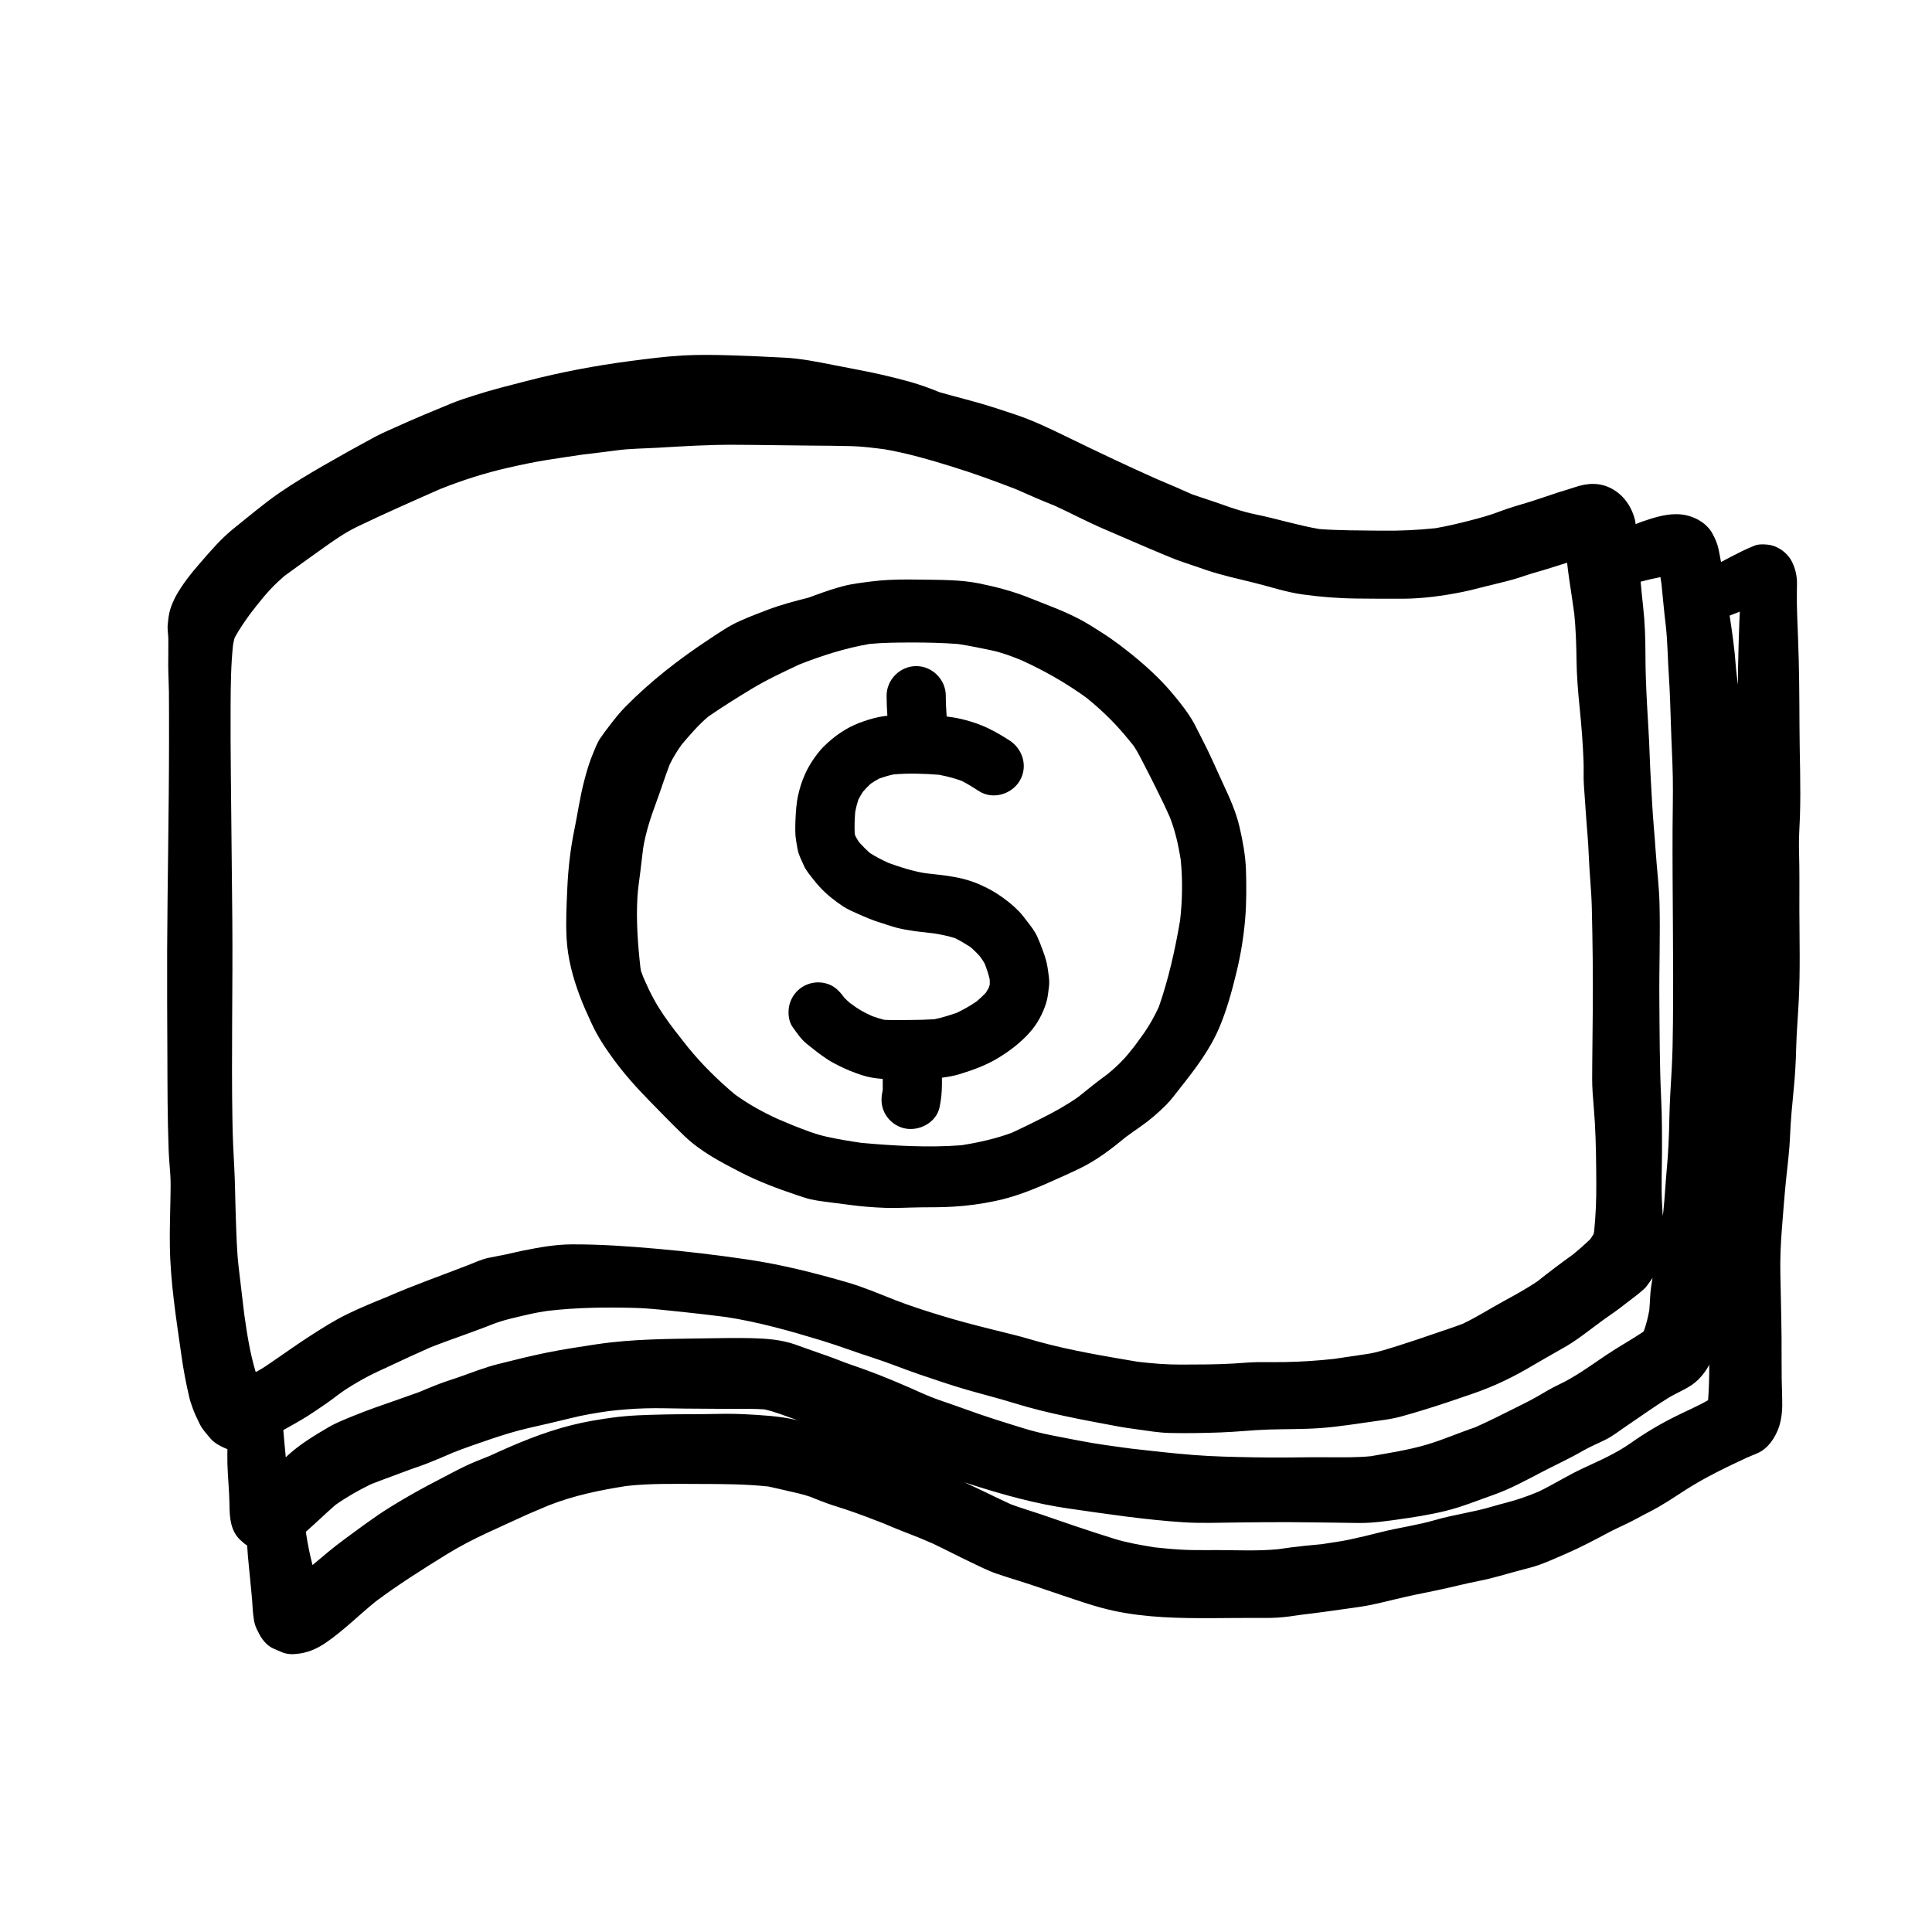
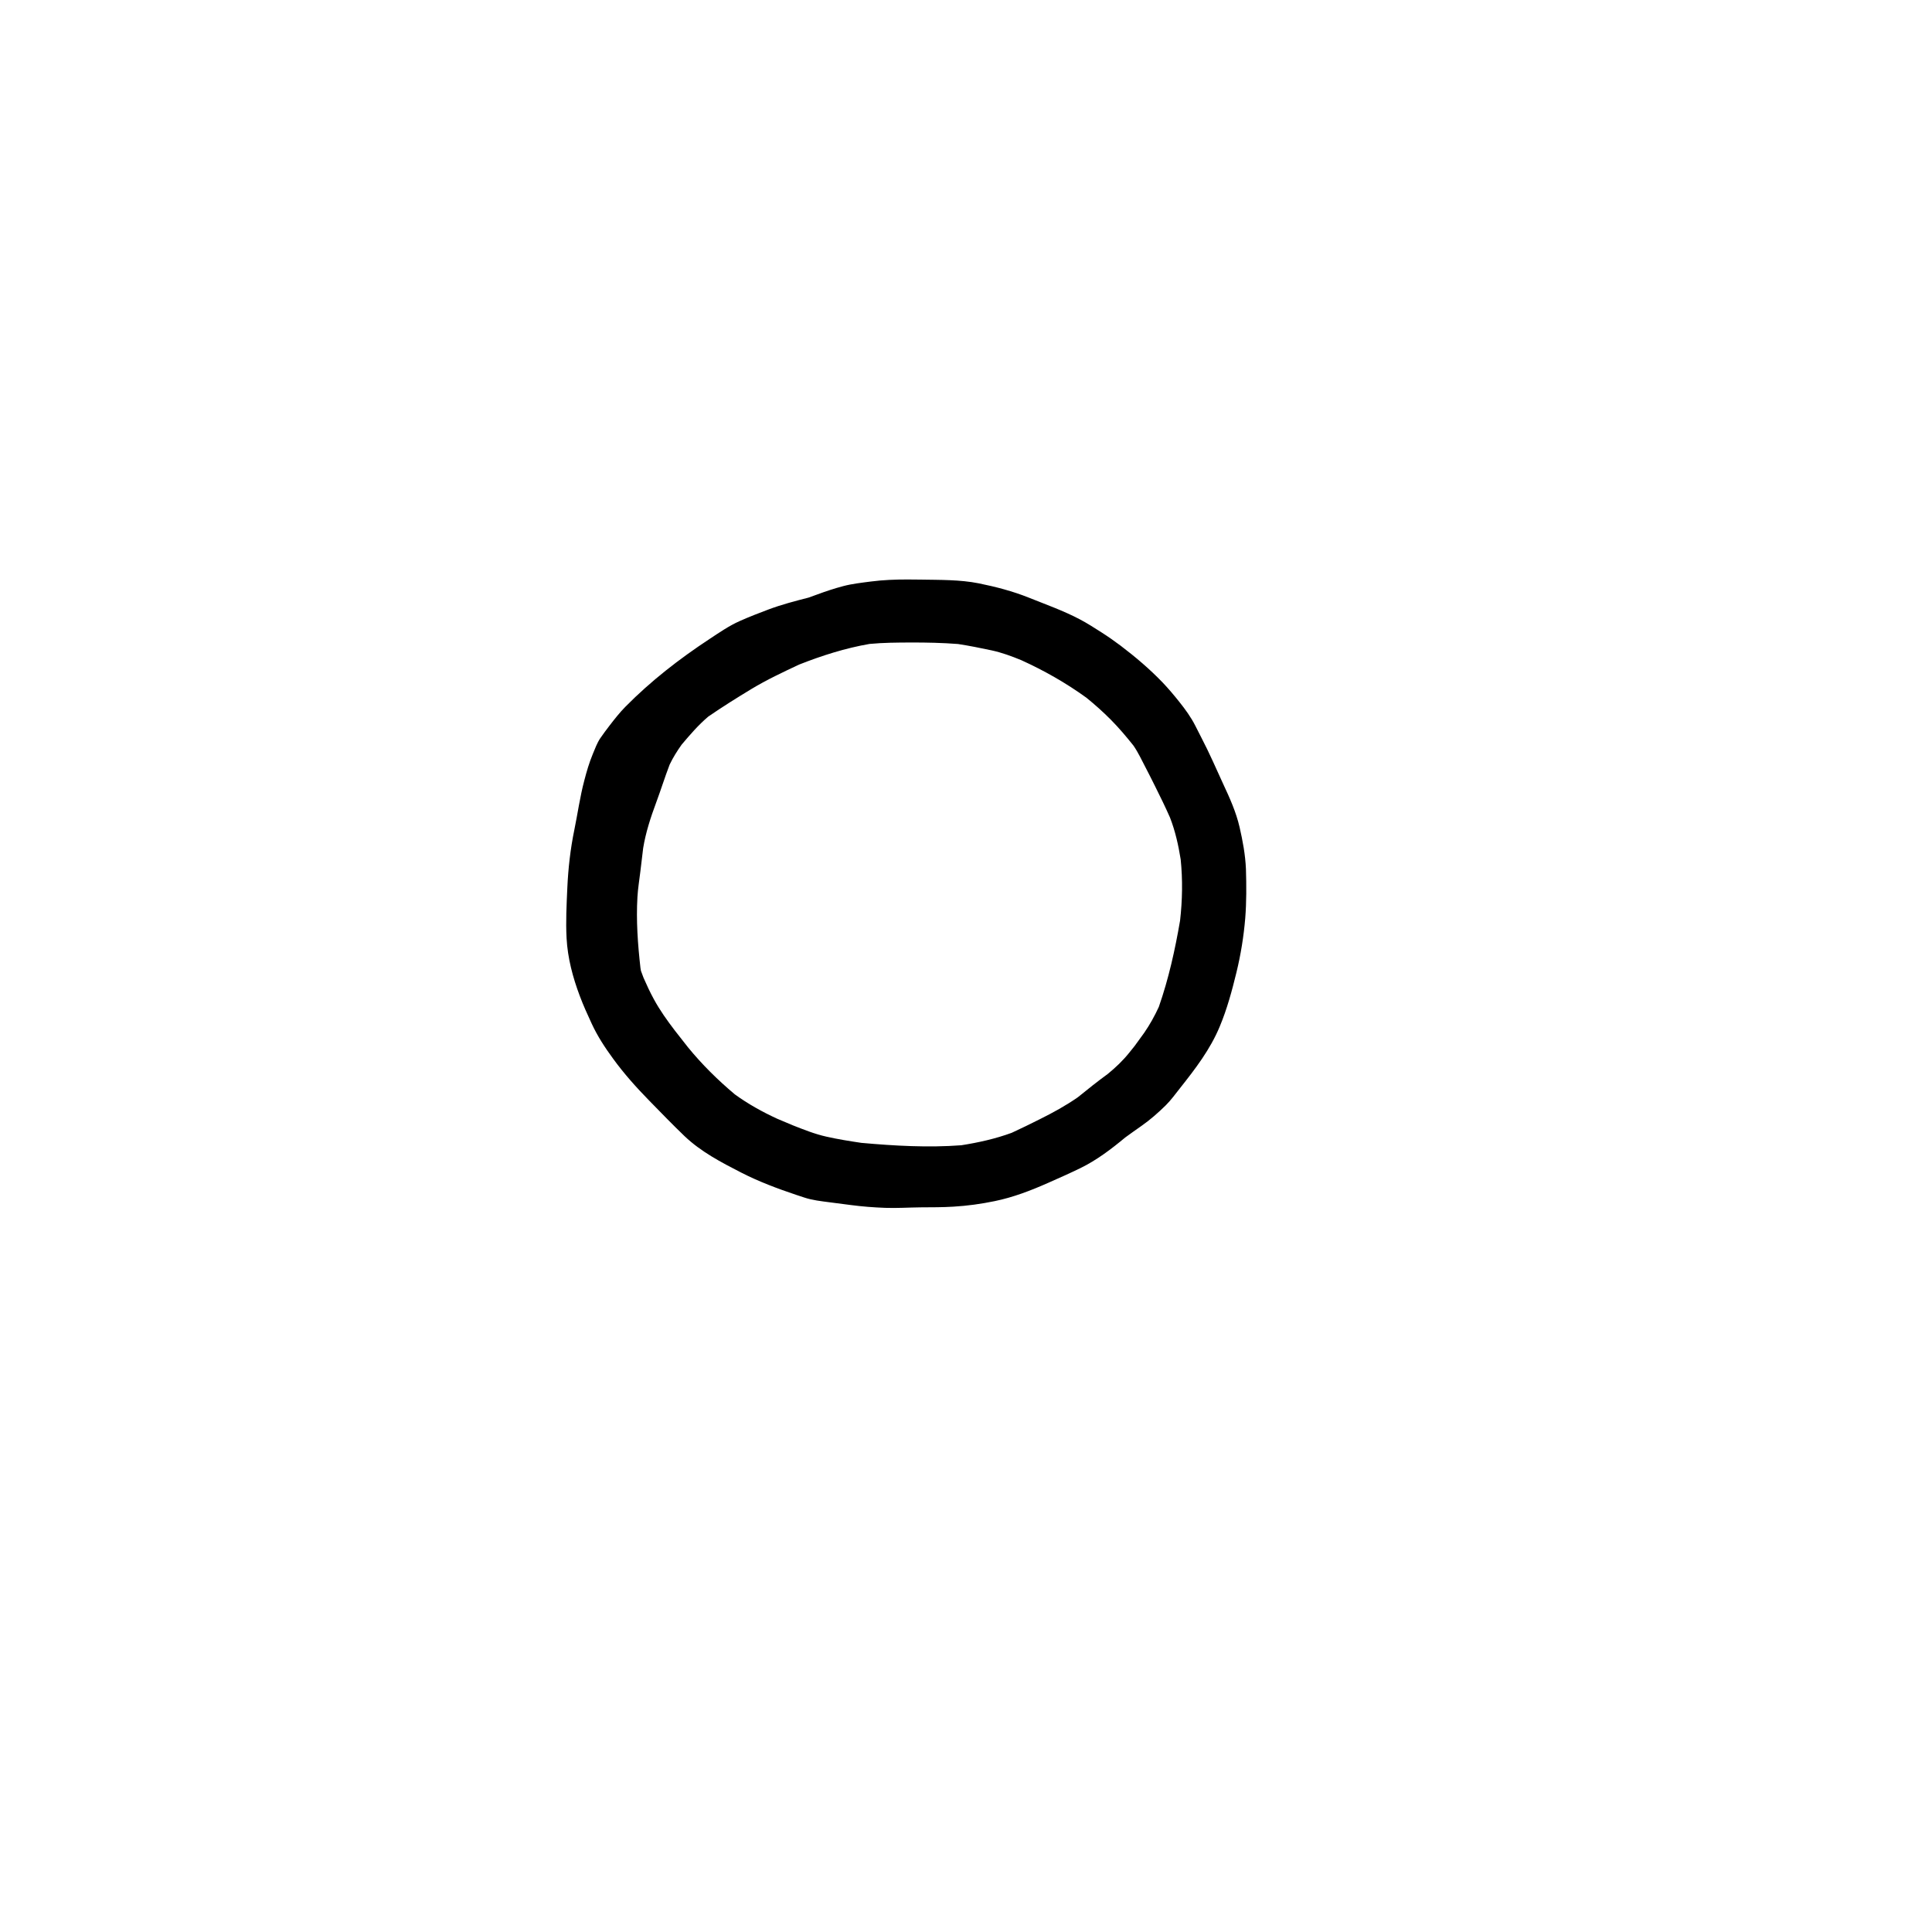
<svg xmlns="http://www.w3.org/2000/svg" version="1.1" x="0px" y="0px" viewBox="0 0 500 500" style="enable-background:new 0 0 500 500;" xml:space="preserve">
  <style type="text/css">
	.st0{display:none;}
	.st1{display:inline;}
	.st2{fill:#1E1B1C;}
</style>
  <g id="Layer_1" class="st0">
    <g class="st1">
      <path d="M468.84,131.92c-0.09-2.72-0.35-5.4-0.64-8.1c-0.31-2.97-0.7-5.98-1.38-8.9c-0.83-3.58-1.55-7.23-2.83-10.68    c-1.37-3.7-3.14-7.27-4.81-10.85c-0.49-1.05-0.93-2.14-1.49-3.16c-0.67-1.22-1.33-2.46-2.04-3.66c-1.26-2.14-2.51-4.28-4.03-6.24    c-1.23-1.61-2.49-3.24-3.94-4.64c-0.61-0.59-1.23-1.19-1.84-1.78c-1.88-1.81-3.87-3.5-5.81-5.23c-1.1-0.99-2.21-1.94-3.34-2.89    c-1.4-1.16-2.86-2.23-4.32-3.3c-2.26-1.65-4.6-3.24-6.96-4.74c-2.85-1.8-5.84-3.43-8.95-4.74c-2.44-1.03-4.89-2.06-7.38-2.95    c-2.72-0.97-5.41-1.98-8.11-2.98c-2.63-0.98-5.32-1.75-8.01-2.53c-1.31-0.38-2.63-0.76-3.94-1.1c-2.97-0.77-5.99-1.22-9.04-1.51    c-5.45-0.5-10.87-1.3-16.33-1.68c-1.45-0.1-2.88-0.22-4.32-0.24c-1.43-0.02-2.86-0.03-4.29-0.03c-2.12,0-4.25,0-6.37,0    c-0.53,0-1.06,0-1.59,0c-5.62,0-11.23,0.18-16.85,0.45c-5.43,0.26-10.82,0.88-16.21,1.53c-2.35,0.28-4.69,0.52-7.01,0.98    c-2.11,0.42-4.2,1.1-6.29,1.68c-2.53,0.71-5.06,1.47-7.51,2.43c-2.86,1.12-5.66,2.39-8.46,3.69c-2.12,0.99-4.29,1.91-6.32,3.06    c-1.74,0.98-3.36,2.14-5,3.28c-2.59,1.81-5.08,3.8-7.5,5.83c-2.17,1.82-4.23,3.74-6.25,5.73c-3.37,3.31-6.49,6.9-9.32,10.68    c-2.6,3.47-4.74,7.25-6.85,11.04c-2.25,4.05-4.4,8.19-5.83,12.61c-0.67,2.06-0.95,4.21-1.23,6.35c-0.26,1.95-0.3,3.93-0.27,5.9    c0.02,1.36,0.05,2.71,0.09,4.06c0.11,3.21,0.37,6.4,0.9,9.57c0.16,0.96,0.32,1.93,0.51,2.89c0.39,1.94,1.03,3.8,1.78,5.63    c0.74,1.79,1.5,3.59,2.31,5.35c1.17,2.54,2.36,5.06,3.66,7.54c0.64,1.22,1.29,2.43,1.94,3.65c0.68,1.26,1.53,2.47,2.29,3.69    c0.71,1.13,1.42,2.24,2.17,3.34c1.01,1.46,2.14,2.83,3.28,4.18c1.68,1.99,3.58,3.83,5.49,5.61c2.35,2.2,4.74,4.43,7.34,6.33    c1.05,0.77,2.11,1.52,3.17,2.26c1.1,0.77,2.19,1.61,3.34,2.28c2.35,1.38,4.74,2.7,7.13,4.02c1.1,0.61,2.27,1.09,3.41,1.61    c1.29,0.58,2.56,1.18,3.84,1.77c0.94,0.44,1.81,1.03,2.65,1.66c-0.85,1.01-1.72,2-2.6,2.99c-1.69,1.87-3.5,3.64-5.24,5.47    c-1.8,1.9-3.62,3.79-5.49,5.63c-0.63,0.62-1.25,1.24-1.89,1.84c-0.96,0.58-1.95,1.11-2.96,1.57c-0.99,0.4-2,0.76-3.01,1.1    c-1.28,0.42-2.51,0.94-3.73,1.5c-0.91,0.42-1.81,0.84-2.71,1.26c-1.9,0.77-3.81,1.5-5.73,2.2c-0.75,0.27-1.49,0.55-2.23,0.86    c-0.86,0.35-1.7,0.73-2.54,1.14c-0.55,0.27-1.01,0.71-1.46,1.12c-0.48,0.45-1.26,1.68-1.36,2.34c-0.08,0.51-0.14,1.01-0.21,1.52    c0,0.99,0.28,1.73,0.74,2.59c0.71,1.35,2.23,2.25,3.69,2.49c0.93,0.15,1.88,0.25,2.82,0.36c0.16,0.02,0.31,0.04,0.47,0.06    c-0.16-0.02-0.31-0.04-0.47-0.06c0.18,0.03,0.36,0.05,0.54,0.07c2.87,0.38,5.77,0.65,8.65,0.96c2.69,0.3,5.4,0.38,8.1,0.45    c2.69,0.07,5.36,0.12,8.05,0.04c2.82-0.09,5.64-0.35,8.46-0.54c3-0.2,5.99-0.61,8.92-1.3c1.5-0.35,2.99-0.68,4.5-1.01    c1.5-0.33,3.02-0.59,4.53-0.87c2.08-0.39,4.05-1.13,6.04-1.84c1.83-0.66,3.65-1.42,5.43-2.22c1.45-0.66,2.79-1.62,4.18-2.41    c2.34-1.33,4.43-3.06,6.82-4.29c0.26-0.09,0.53-0.16,0.8-0.23c0.95,0.5,1.86,1.08,2.79,1.62c1.17,0.68,2.33,1.4,3.52,2.06    c2.11,1.19,4.37,2.2,6.7,2.86c1.33,0.37,2.66,0.74,4,1.04c1.34,0.31,2.68,0.62,4.05,0.81c1.79,0.25,3.59,0.56,5.4,0.59    c2.78,0.05,5.55,0.04,8.33,0.01c2.67-0.02,5.34-0.11,8-0.21c2.56-0.11,5.08-0.41,7.62-0.7c1.91-0.22,3.81-0.48,5.72-0.78    c1.25-0.19,2.5-0.55,3.73-0.84c2.68-0.65,5.35-1.38,8-2.15c2.51-0.73,5.03-1.38,7.56-2.01c2.61-0.65,5.14-1.46,7.68-2.38    c4.2-1.52,8.46-3,12.41-5.12c1.25-0.67,2.5-1.36,3.75-2.04c2.35-1.29,4.6-2.91,6.64-4.63c1.25-1.05,2.44-2.17,3.59-3.32    c0.93-0.93,1.93-1.78,2.92-2.65c0.94-0.81,1.91-1.6,2.82-2.45c1.09-1.02,2.11-2.05,3.12-3.13c1.18-1.26,2.23-2.66,3.24-4.06    c0.79-1.08,1.6-2.16,2.37-3.26c1.53-2.19,3.09-4.36,4.54-6.61c1.37-2.13,2.74-4.24,3.76-6.56c0.75-1.71,1.44-3.45,1.91-5.26    c0.22-0.84,0.44-1.67,0.66-2.51c0.41-1.59,0.66-3.27,0.91-4.89c0.44-2.83,0.57-5.66,0.7-8.51c0.13-2.56,0.03-5.15,0.01-7.71    C468.97,137.72,468.93,134.82,468.84,131.92z M457.83,153.52c-0.27,1.71-0.65,3.4-1,5.09c-0.16,0.77-0.42,1.52-0.63,2.28    c-0.3,1.07-0.64,2.13-1.04,3.17c-1.06,2.29-2.42,4.39-3.79,6.5c-0.76,1.17-1.54,2.31-2.36,3.44c-1.52,2.1-3.06,4.18-4.61,6.27    c-1.01,1.15-2.03,2.27-3.09,3.37c-1.09,1.13-2.38,2.12-3.58,3.13c-1.15,0.97-2.36,1.9-3.44,2.94c-1.39,1.34-2.82,2.65-4.32,3.88    c-1.66,1.21-3.41,2.29-5.2,3.29c-1.87,1.05-3.73,2.11-5.69,2.99c-2.81,1.15-5.65,2.24-8.49,3.29c-2.45,0.9-4.97,1.49-7.49,2.16    c-5.25,1.41-10.47,3.01-15.79,4.15c-0.96,0.21-1.91,0.37-2.87,0.52c-2.15,0.23-4.29,0.5-6.45,0.61c-2.37,0.12-4.73,0.2-7.1,0.2    c-2.43-0.01-4.86-0.03-7.28-0.03c-1.03,0-2.07,0.02-3.1,0c-1.17-0.02-2.32-0.08-3.47-0.17c-1.4-0.23-2.77-0.5-4.15-0.83    c-1.92-0.46-3.87-0.96-5.73-1.63c-1.88-0.9-3.61-2.05-5.33-3.23c-0.88-0.61-1.75-1.25-2.65-1.87c-0.64-0.45-1.27-0.88-2.01-1.19    c-0.6-0.3-1.21-0.55-1.84-0.75c-0.15-0.03-0.3-0.05-0.46-0.08c-0.71-0.13-1.42-0.22-2.14-0.26c-0.74-0.06-1.88,0.19-2.47,0.27    c-0.4,0.06-0.77,0.14-1.16,0.24c-2.1,0.57-3.91,1.71-5.68,2.89c-0.96,0.64-1.88,1.32-2.8,2c-0.81,0.59-1.66,1.09-2.5,1.62    c-1.26,0.8-2.51,1.62-3.85,2.26c-1.04,0.41-2.1,0.8-3.16,1.17c-0.68,0.24-1.36,0.47-2.06,0.69c-1.51,0.47-3.05,0.75-4.6,1.08    c-1.62,0.34-3.23,0.69-4.83,1.08c-2.07,0.5-4.12,1.07-6.22,1.41c-2.92,0.35-5.88,0.62-8.81,0.9c-2.49,0.24-5.01,0.3-7.51,0.39    c-2.38,0.09-4.76,0.21-7.15,0.27c0.31-0.21,0.62-0.43,0.92-0.63c1.54-1.05,3.25-1.84,4.83-2.83c0.31-0.2,0.63-0.41,0.93-0.63    c0.25-0.14,0.49-0.29,0.73-0.45c2.29-1.51,4.54-3.08,6.71-4.75c1.49-1.14,2.97-2.3,4.44-3.46c1.77-1.35,3.53-2.71,5.26-4.1    c1.39-1.12,2.75-2.27,4.15-3.38c0.4-0.29,0.8-0.57,1.21-0.84c0.23-0.15,0.46-0.3,0.68-0.45c0.58-0.39,1.15-0.82,1.63-1.33    c0.8-0.86,1.24-1.78,1.6-2.89c0.55-1.68-0.03-3.62-0.94-5.04c-0.43-0.68-1-1.32-1.56-1.9c-0.49-0.51-1.02-0.96-1.56-1.42    c-0.61-0.53-1.24-1.05-1.87-1.56c-1.25-1-2.52-1.81-3.91-2.56c-1.09-0.59-2.19-1.14-3.29-1.7c-1.27-0.65-2.5-1.35-3.71-2.11    c-1.03-0.64-2.04-1.31-3.07-1.94c-1.15-0.72-2.32-1.42-3.42-2.2c-1.14-0.8-2.26-1.62-3.4-2.42c-0.56-0.4-1.12-0.8-1.68-1.2    c-2.3-1.91-4.56-3.86-6.73-5.92c-1.16-1.09-2.3-2.2-3.41-3.34c-0.82-0.84-1.57-1.74-2.3-2.66c-4.71-6.88-8.7-14.29-12.03-21.93    c-0.78-1.95-1.33-3.94-1.74-6.01c-0.13-0.65-0.23-1.31-0.34-1.96c-0.2-1.89-0.35-3.78-0.41-5.68c-0.1-3.37-0.21-6.77,0.14-10.13    c0.46-2.85,1.29-5.58,2.37-8.25c1.02-2.33,2.2-4.57,3.39-6.81c1.91-3.61,4.08-7.1,6.54-10.36c2.6-3.28,5.47-6.37,8.39-9.37    c1.99-2.05,4.13-3.92,6.3-5.77c3.02-2.29,6.11-4.49,9.47-6.25c2.09-1.1,4.31-2.03,6.48-2.97c1.31-0.57,2.61-1.14,3.92-1.7    c1-0.38,1.99-0.8,3.01-1.11c1.21-0.37,2.41-0.74,3.62-1.09c3.4-0.98,6.83-2.03,10.32-2.61c2.47-0.27,4.92-0.55,7.39-0.83    c2.8-0.32,5.62-0.54,8.43-0.78c2.78-0.25,5.56-0.37,8.35-0.51c2.75-0.14,5.5-0.42,8.25-0.61c2.75-0.2,5.53-0.2,8.29-0.24    c2.68-0.05,5.36-0.03,8.04,0c1.41,0.02,2.82,0.19,4.21,0.28c1.42,0.1,2.84,0.25,4.25,0.38c2.72,0.24,5.44,0.6,8.15,0.89    c1.39,0.15,2.78,0.24,4.16,0.39c2.32,0.36,4.57,0.92,6.82,1.6c1.29,0.4,2.57,0.79,3.86,1.19c2.58,0.81,5.11,1.71,7.62,2.7    c4.33,1.71,8.7,3.31,13.01,5.09c1.41,0.71,2.82,1.42,4.2,2.18c1.52,0.84,2.97,1.76,4.44,2.71c1.32,0.85,2.58,1.8,3.86,2.7    c1.12,0.78,2.21,1.59,3.31,2.4c2.23,1.89,4.4,3.84,6.59,5.78c2.73,2.43,5.4,4.94,7.71,7.78c1.51,2.06,2.77,4.28,4.06,6.48    c0.77,1.31,1.52,2.65,2.16,4.03c1.54,3.29,3.12,6.56,4.57,9.89c1.06,2.68,1.74,5.46,2.42,8.26c0.52,2.16,0.99,4.32,1.41,6.51    c0,0,0-0.01,0-0.01c0.27,2.06,0.55,4.12,0.69,6.19c0.17,2.75,0.31,5.5,0.36,8.26C458.31,141.84,458.47,147.71,457.83,153.52z" />
      <path d="M259.12,408.87c-0.02-1.02-0.1-2.06-0.19-3.07c-0.16-1.8-0.3-3.61-0.56-5.4c-0.34-2.42-0.69-4.82-1.07-7.22    c-0.72-5.63-1.47-11.24-2.5-16.81c-0.24-1.32-0.61-2.61-0.92-3.91c-0.35-1.44-0.77-2.87-1.15-4.31c-0.64-2.36-1.27-4.73-2-7.06    c-0.84-2.67-1.66-5.36-2.68-7.98c-1.01-2.62-1.98-5.25-2.99-7.88c-1.11-2.89-2.3-5.77-3.65-8.56c-1.73-3.56-3.24-7.28-5.29-10.65    c-1.84-3.03-4.02-5.88-6.12-8.73c-1.59-2.15-3.17-4.29-4.76-6.44c-2.45-3.31-5.19-6.38-8.04-9.34c1.28-0.8,2.54-1.63,3.75-2.55    c1.44-1.09,2.84-2.2,4.19-3.4c1.03-0.92,2-1.91,2.92-2.95c2.15-2.38,3.89-5.09,5.56-7.81c1.34-2.19,2.52-4.46,3.73-6.72    c0.7-1.29,1.37-2.6,2.04-3.91c0.9-1.77,1.7-3.63,2.2-5.55c0.41-1.6,0.54-3.28,0.68-4.92c0.25-2.77,0.09-5.59,0-8.37    c-0.08-2.67-0.38-5.31-0.68-7.96c-0.34-3.06-0.52-6.17-1.36-9.14c-0.77-2.71-1.56-5.41-2.35-8.11c-0.36-1.26-0.73-2.5-1.14-3.75    c-0.38-1.2-0.84-2.36-1.33-3.54c-1.23-2.94-2.41-5.93-3.76-8.82c-0.64-1.36-1.27-2.74-1.96-4.08c-1.12-2.17-2.57-4.08-4.05-6    c-1.86-2.42-3.64-4.89-5.63-7.2c-1-1.16-2.01-2.3-3.03-3.44c-0.79-0.88-1.68-1.68-2.52-2.5c-0.6-0.57-1.2-1.16-1.8-1.74    c-1.48-1.43-3.09-2.71-4.78-3.88c-1.23-0.85-2.45-1.69-3.72-2.47c-2.56-1.55-5.14-3.03-7.98-4.04c-2.15-0.77-4.28-1.47-6.55-1.89    c-2.55-0.47-5.14-0.6-7.74-0.6c-1.99,0-3.99,0.08-5.98,0.13c-2.85,0.07-5.68,0.3-8.51,0.65c-3.01,0.39-5.98,0.96-8.96,1.49    c-2.2,0.39-4.4,0.74-6.57,1.25c-2.06,0.49-4.07,1.23-6.07,1.9c-2.42,0.8-4.91,1.53-7.3,2.41c-1.27,0.47-2.55,0.9-3.79,1.42    c-1.64,0.68-3.32,1.32-4.91,2.09c-1.24,0.59-2.49,1.16-3.7,1.81c-1.2,0.64-2.45,1.22-3.59,1.96c-2.4,1.52-4.83,2.99-7.09,4.71    c-2.63,2-5.18,4.09-7.66,6.27c-0.66,0.58-1.31,1.17-1.94,1.77c-1.39,1.33-2.57,2.8-3.76,4.31c-1.06,1.34-2.18,2.65-3.17,4.05    c-0.77,1.09-1.61,2.15-2.3,3.28c-0.76,1.23-1.51,2.45-2.2,3.72c-2.26,4.16-4.31,8.51-5.37,13.15c-0.49,2.12-0.81,4.3-1.21,6.44    c-0.33,1.74-0.49,3.55-0.72,5.31c-0.07,0.54-0.07,1.11-0.11,1.66c-0.04,0.7-0.14,1.4-0.13,2.1c0.01,1.3-0.03,2.62,0.05,3.92    c0.07,1.35,0.1,2.71,0.24,4.06c0.19,1.81,0.38,3.61,0.67,5.41c0.65,4,1.34,8.01,2.8,11.8c0.72,1.89,1.54,3.73,2.34,5.59    c0.7,1.63,1.53,3.22,2.43,4.74c1.01,1.71,2.25,3.27,3.45,4.86c1.26,1.67,2.56,3.29,4.02,4.79c1.25,1.29,2.66,2.4,4.08,3.49    c0.12,0.09,0.24,0.18,0.36,0.27c-0.48,0.42-0.96,0.85-1.44,1.27c-2.96,2.65-5.82,5.42-8.67,8.19c-3.01,2.93-5.49,6.34-8.01,9.69    c-2.9,3.69-5.84,7.35-8.6,11.15c-1.63,2.09-3.29,4.19-4.73,6.41c-1.57,2.45-3.15,4.89-4.61,7.42c-1.29,2.23-2.4,4.55-3.57,6.84    c-1.26,2.47-2.47,4.96-3.58,7.5c-1.17,2.64-2.34,5.27-3.49,7.92c-0.72,1.63-1.37,3.29-2.03,4.94c-0.5,1.23-0.84,2.54-1.25,3.8    c-0.38,1.17-0.69,2.36-1.07,3.53c-0.42,1.32-0.84,2.64-1.23,3.97c-0.42,1.46-0.77,2.9-1.09,4.39c-0.29,1.32-0.48,2.65-0.71,3.99    c-0.41,2.49-1.02,4.98-1.58,7.45c-0.33,1.47-0.63,2.92-0.87,4.4c-0.29,1.86-0.5,3.73-0.7,5.6c-0.28,2.62-0.5,5.24-0.67,7.87    c-0.18,2.74-0.46,5.47-0.62,8.21c-0.14,2.62-0.23,5.23-0.08,7.85c0.08,1.47,0.21,2.93,0.33,4.4c0.05,0.61,0.06,1.22,0.08,1.83    c0.02,1.29,0.14,2.56,0.41,3.83c0.14,0.64,0.64,1.8,0.87,2.17c0.43,0.72,0.94,1.37,1.52,1.96c0.58,0.6,1.33,1.08,2.05,1.53    c0.52,0.32,1.07,0.57,1.63,0.82c1.69,0.76,3.38,1.51,5.14,2.11c2.47,0.84,5.05,1.32,7.53,2.15c2.62,0.88,5.24,1.73,7.89,2.51    c1.28,0.37,2.57,0.72,3.88,0.98c1.27,0.26,2.55,0.52,3.81,0.85c3.13,0.82,6.25,1.63,9.47,2.05c1.52,0.2,3.02,0.36,4.54,0.47    c1.25,0.08,2.5,0.1,3.74,0.21c0.77,0.06,1.54,0.14,2.32,0.2c2.84,0.41,5.68,0.81,8.55,1.12c2.74,0.29,5.5,0.47,8.24,0.65    c2.63,0.17,5.27,0.16,7.91,0.24c2.66,0.08,5.31,0.32,7.97,0.38c5.64,0.13,11.27,0.17,16.91,0.16c0.9,0,1.81,0,2.7,0    c1.72,0.01,3.45,0.01,5.17-0.01c2.92-0.05,5.83-0.21,8.74-0.36c2.76-0.13,5.53-0.14,8.29-0.26c2.68-0.12,5.36-0.39,8.02-0.68    c1.23-0.13,2.45-0.34,3.68-0.45c1.45-0.13,2.89-0.25,4.34-0.35c2.62-0.17,5.23-0.4,7.85-0.53c3.34-0.18,6.66-0.62,9.99-0.97    c3.24-0.35,6.43-0.98,9.64-1.48c2.5-0.27,4.99-0.57,7.49-0.86c1.34-0.15,2.68-0.21,4.01-0.35c1.77-0.18,3.53-0.37,5.29-0.61    c1.25-0.17,2.49-0.4,3.75-0.59c1.34-0.21,2.72-0.34,4.05-0.62c1.28-0.28,2.56-0.56,3.84-0.87c0.68-0.16,1.39-0.34,2.05-0.58    c0.68-0.25,1.41-0.56,2.06-0.91c0.66-0.35,1.22-0.88,1.78-1.37c1.27-1.13,1.9-2.68,2.51-4.21c0.15-0.37,0.21-0.78,0.28-1.17    c0.13-0.8,0.22-1.62,0.32-2.43c0.04-0.34,0.05-0.68,0.08-1.03c0.04-0.63,0.05-1.26,0.07-1.89c0.04-1.27,0.02-2.56,0-3.83    c-0.04-2.71-0.14-5.42-0.18-8.12C259.21,419.94,259.24,414.4,259.12,408.87z M187.89,394.25c-1.62,1.94-3.35,3.79-5.06,5.65    c-1.83,1.99-3.83,3.81-5.7,5.78c-1.84,1.95-3.57,4-5.31,6.04c-0.89,1.05-1.78,2.09-2.67,3.14c-0.95,1.11-2,2.14-3.02,3.18    c-1.8,1.83-3.68,3.6-5.65,5.24c-0.23,0.16-0.45,0.31-0.68,0.46c-0.21-0.15-0.41-0.3-0.61-0.46c-0.31-0.24-0.63-0.47-0.94-0.7    c-1.44-1.18-2.89-2.36-4.25-3.63c-0.79-0.73-1.57-1.48-2.37-2.19c-0.81-0.71-1.67-1.37-2.48-2.09c-3.23-2.85-6.22-6.05-8.94-9.39    c-0.03-0.04-0.06-0.07-0.08-0.11c-1.07-1.41-2.18-2.84-2.97-4.43c-0.31-0.82-0.58-1.67-0.76-2.53c-0.11-1.62,0.01-3.23,0.16-4.85    c0.32-2.26,0.61-4.52,0.9-6.78c0.4-2.34,0.8-4.66,1.37-6.97c0.6-2.43,1.08-4.88,1.67-7.31c0.28-1.12,0.44-2.27,0.64-3.4    c0.23-1.29,0.48-2.57,0.72-3.86c0.47-2.44,0.73-4.93,1.04-7.4c0.45-2.41,0.85-4.84,1.43-7.23c0.58-2.42,1.46-4.76,2.24-7.13    c0.78-2.36,1.62-4.68,2.5-7c0.06-0.15,0.1-0.31,0.16-0.46c0.35,0.2,0.69,0.4,1.05,0.59c1.42,0.73,2.99,1.29,4.49,1.86    c1.55,0.59,3.33,0.7,4.95,0.89c1.31,0.15,2.63,0.17,3.95,0.17c1.61,0,3.26-0.2,4.85-0.53c0.46,1.29,0.92,2.59,1.39,3.88    c0.8,2.21,1.44,4.45,2.11,6.7c0.73,2.47,1.59,4.88,2.57,7.27c0.96,2.36,2.15,4.62,3.15,6.96c0.2,0.48,0.4,0.97,0.61,1.46    c0.49,1.35,0.91,2.69,1.3,4.07c0.41,1.45,0.98,2.87,1.49,4.3c0.47,1.29,0.9,2.59,1.42,3.86c0.6,1.47,1.22,2.92,1.85,4.38    c0.55,1.38,1.09,2.76,1.62,4.15c0.29,0.76,0.54,1.53,0.81,2.3c0.57,1.62,0.85,3.34,1.12,5.04c0.03,0.3,0.05,0.6,0.05,0.9    C187.98,394.13,187.94,394.19,187.89,394.25z M143.42,316.06c-0.03-0.58,0.01-1.17,0.04-1.75c1.59,0.33,3.19,0.63,4.79,1    c2.61,0.59,5.26,1.22,7.91,1.59c1.83,0.25,3.63,0.47,5.48,0.56c1.32,0.06,2.64,0.08,3.97,0.09c3.12,0.02,6.3-0.16,9.37-0.81    c2.73-0.57,5.44-1.26,8.16-1.91c0.04-0.01,0.07-0.02,0.11-0.03c0.01,0.06,0.01,0.13,0.01,0.2c0.11,2.06,0.34,4.08,0.17,6.14    c-0.06,0.28-0.13,0.55-0.22,0.82c-0.06,0.11-0.11,0.21-0.18,0.31c-0.03,0.03-0.06,0.06-0.09,0.09c-2.99,2.08-6.36,3.54-9.65,5.1    c-0.31,0.13-0.62,0.26-0.93,0.39c-1.65,0.57-3.28,1.21-5,1.55c-1.66,0.14-3.33,0.06-4.99-0.01c-1.33-0.06-2.65-0.15-3.97-0.29    c-0.6-0.11-1.2-0.23-1.78-0.41c-0.78-0.25-1.56-0.52-2.34-0.8c-1.14-0.53-2.25-1.12-3.37-1.68c-1.37-0.69-2.7-1.42-3.97-2.29    c-0.96-0.77-1.86-1.57-2.65-2.51c-0.15-0.22-0.29-0.46-0.43-0.69c-0.06-0.2-0.1-0.4-0.14-0.6    C143.58,318.77,143.47,317.42,143.42,316.06z M209.72,291.74c-0.99,0.55-2,1.05-3,1.58c-1.46,0.78-2.87,1.66-4.38,2.37    c-1.52,0.62-3.05,1.21-4.55,1.88c-0.77,0.34-1.54,0.7-2.31,1.06c-1.95,0.69-3.91,1.3-5.88,1.92c-2.15,0.67-4.27,1.38-6.45,1.9    c-2.14,0.52-4.29,1.01-6.43,1.52c-2.08,0.5-4.13,1.03-6.24,1.42c-1.88,0.2-3.76,0.33-5.65,0.47c-2.1,0.16-4.22,0.29-6.32,0.14    c-2.25-0.16-4.48-0.46-6.73-0.69c-1.23-0.13-2.46-0.26-3.69-0.4c-1.46-0.17-2.92-0.24-4.39-0.39c-2.93-0.47-5.81-1.26-8.66-2.08    c-2.18-0.62-4.3-1.5-6.4-2.35c-2-0.94-4-1.9-5.99-2.86c-1.65-1.37-3.29-2.75-4.93-4.14c-2.96-2.49-5.89-5.04-8.34-8.06    c-1.2-1.62-2.31-3.33-3.41-5.03c-1.17-1.81-2.1-3.76-2.94-5.73c-1.33-3.18-2.58-6.42-3.27-9.79c-0.45-2.19-0.85-4.37-1.22-6.58    c-0.12-1-0.24-2-0.3-3.01c-0.09-1.63-0.18-3.25-0.21-4.89c-0.01-0.69-0.07-1.39-0.03-2.09c0.06-0.97,0.12-1.94,0.17-2.91    c0.05-0.93,0.17-1.86,0.3-2.8c0.22-1.18,0.44-2.36,0.66-3.54c0.26-1.37,0.47-2.75,0.8-4.11c0.36-1.47,0.85-2.91,1.41-4.32    c1.13-2.55,2.46-5.06,3.94-7.42c1.69-2.69,3.57-5.2,5.51-7.72c0.16-0.21,0.31-0.41,0.47-0.61c2.58-3.22,5.88-5.84,9.03-8.48    c0.5-0.38,1-0.77,1.51-1.15c0.77-0.58,1.61-1.08,2.41-1.61c0.72-0.47,1.44-0.93,2.17-1.39c0.77-0.48,1.52-1.01,2.31-1.44    c1.83-0.98,3.66-1.95,5.53-2.86c1.34-0.65,2.71-1.25,4.08-1.83c2.13-0.79,4.25-1.55,6.4-2.25c2.15-0.7,4.3-1.4,6.45-2.11    c2.3-0.75,4.62-1.26,7-1.68c1.13-0.2,2.27-0.38,3.41-0.56c2.01-0.33,4.02-0.68,6.03-1.01c1-0.12,1.99-0.23,2.99-0.3    c1.6-0.1,3.19-0.16,4.79-0.21c1.22-0.04,2.43-0.06,3.65-0.07c2.36-0.02,4.72-0.07,7.07,0.16c2.27,0.39,4.49,1.09,6.63,1.94    c2.1,0.96,4.05,2.16,6.03,3.36c1.32,0.81,2.62,1.71,3.89,2.62c1.3,1.08,2.48,2.29,3.69,3.46c0.78,0.75,1.6,1.47,2.33,2.28    c1.58,1.74,3.11,3.49,4.59,5.31c0.69,0.92,1.37,1.83,2.05,2.76c1.14,1.56,2.33,3.06,3.34,4.7c0.97,1.57,1.72,3.28,2.49,4.95    c0.51,1.11,0.99,2.23,1.47,3.35c-0.01-0.03-0.03-0.06-0.04-0.09c-0.02-0.05-0.04-0.1-0.06-0.14c-0.01-0.02-0.02-0.04-0.03-0.06    c-0.08-0.18-0.15-0.36-0.23-0.54c0.06,0.12,0.11,0.25,0.16,0.37c0.01,0.03,0.02,0.05,0.03,0.08c0.01,0.03,0.03,0.06,0.04,0.09    c0.03,0.06,0.05,0.12,0.08,0.18c0,0,0,0,0-0.01c0.04,0.09,0.08,0.18,0.11,0.26c0.01,0.03,0.03,0.07,0.04,0.1    c0.01,0.02,0.01,0.03,0.02,0.05c0.03,0.08,0.06,0.15,0.1,0.23c0.05,0.13,0.11,0.25,0.16,0.38c0.02,0.05,0.04,0.09,0.06,0.14    c0.03,0.09,0.07,0.18,0.11,0.27c0.01,0.03,0.03,0.08,0.05,0.11c0.08,0.21,0.17,0.41,0.26,0.61c-0.02-0.05-0.04-0.09-0.06-0.14    c0.01,0.03,0.03,0.07,0.04,0.11c0,0.01,0.01,0.02,0.01,0.03c0,0.01,0.01,0.02,0.01,0.02c0.1,0.23,0.19,0.45,0.29,0.68    c-0.09-0.21-0.18-0.42-0.27-0.63c0.59,1.38,1.22,2.76,1.67,4.18c0.62,1.94,1.19,3.89,1.74,5.84c0.46,1.65,0.93,3.29,1.39,4.94    c0.43,1.57,0.79,3.13,1.07,4.73c0.14,1.62,0.26,3.25,0.42,4.87c0.16,1.71,0.29,3.42,0.36,5.14c0.14,3.41,0.35,6.87,0.01,10.28    c-0.18,0.98-0.43,1.93-0.78,2.87c-1.3,2.89-2.83,5.7-4.33,8.48c-1.33,2.47-2.82,4.85-4.43,7.15c-0.87,1.02-1.75,2.02-2.73,2.95    c-0.88,0.83-1.81,1.59-2.74,2.35C213.41,289.56,211.62,290.7,209.72,291.74z" />
-       <path d="M222.63,222.44c0.01,0.03,0.02,0.05,0.03,0.08c0,0,0,0.01,0.01,0.01c0,0,0,0,0,0.01c0,0,0-0.01,0-0.01    C222.65,222.5,222.64,222.47,222.63,222.44z" />
      <path d="M222.5,222.14c0.01,0.02,0.02,0.04,0.03,0.06c0.02,0.05,0.04,0.09,0.06,0.14c0-0.01-0.01-0.01-0.01-0.02    C222.56,222.27,222.53,222.2,222.5,222.14z" />
-       <path d="M222.59,222.35c0.02,0.05,0.04,0.1,0.07,0.16c-0.03-0.06-0.05-0.12-0.07-0.18C222.58,222.34,222.59,222.34,222.59,222.35z    " />
    </g>
  </g>
  <g id="Layer_2" class="st0">
    <g class="st1">
      <path class="st2" d="M397.32,223.54c-0.92-3.18-2.16-6.23-3.46-9.28c-0.84-2.09-1.65-4.19-2.55-6.26    c-0.88-2.01-1.92-3.93-2.89-5.9c0.34,0.8,0.68,1.6,1.01,2.4c-1.14-2.71-2.47-5.45-3.26-8.28c-0.82-2.93-1.49-5.86-2.04-8.85    c-0.3-2.97-0.52-5.95-0.79-8.93c-0.37-3.81-0.74-7.62-0.88-11.44c-0.3-7.56-0.42-15.13-0.53-22.7    c-0.12-7.62-0.01-15.24-0.01-22.87c-0.01-7.33-0.1-14.68,0.63-21.98c0.45-3.02,0.89-6.03,1.3-9.06c-0.08,0.57-0.15,1.15-0.23,1.72    c0.8-4.85,1.53-9.68,1.93-14.58c0.33-4.11,0.35-8.29-1.2-12.18c-0.97-2.42-1.91-4.84-3.26-7.08c-0.86-1.41-1.92-2.72-2.93-4.01    c-1.49-1.9-3.11-3.56-4.93-5.14c-3.09-2.71-6.58-4.38-10.44-5.68c-1.45-0.47-3.41-0.58-4.83-0.76c-0.64-0.07-1.27-0.16-1.91-0.23    c-2.08-0.26-4.17-0.36-6.27-0.42c-0.2-0.01-0.39-0.01-0.59-0.01c-6.09,0-11.92,2.32-17.26,5.03c-6.41,3.27-11.72,8.12-16.45,13.46    c-3.51,3.96-6.6,8.51-9.14,13.16c-2.29,4.21-4.23,8.53-6.17,12.9c-1.98,4.48-3.64,9.09-5.51,13.62c-1.07,2.49-2.18,4.96-3.32,7.41    c-1.25,2.72-2.55,5.51-3.58,8.31c-0.77,2.11-1.36,4.22-1.96,6.38c-0.85,3.13-1.82,6.23-2.67,9.37c-0.82,3.03-1.82,6-2.56,9.05    c-0.74,3.09-1.2,6.23-1.98,9.32c-0.77,3.03-1.62,6.01-2.24,9.09c-1.34,6.46-1.09,13.05-1.71,19.59c-0.58,3.6-1.23,7.18-1.77,10.79    c-4.35,0.28-8.68,0.23-13.04-0.16c-5.26-0.46-10.52-1-15.78-1.56c-4.96-0.52-9.91-1.19-14.87-1.72c-4.97-0.53-10.02-0.35-15-0.19    c-10.28,0.33-20.55,0.88-30.81,1.46c-5.42,0.31-10.8,0.8-16.11,1.81c-8.91,1.03-17.76,2.85-26.34,5.41    c-3.32,1-6.56,2.24-9.63,3.86c-2.19,1.15-4.18,2.53-6.28,3.82c-2.19,1.33-4.35,2.71-6.46,4.16c-2.12,0.98-4.18,2.09-6.01,3.58    c-2.45,1.99-4.49,4.16-6.41,6.66c-1.53,1.97-2.83,4.06-4.08,6.19c-1.33,1.88-2.64,3.78-3.7,5.8c-0.87,1.63-1.55,3.42-2.21,5.16    c-0.57,1.53-0.99,3.05-1.23,4.67c-0.51,3.22-0.74,6.42-0.83,9.66c-0.02,0.73,0.01,1.46,0.04,2.18c-0.02,1.63,0.03,3.26,0.2,4.85    c0.11,0.99,0.29,1.94,0.55,2.85c0.2,1.21,0.46,2.41,0.82,3.59c-0.4,0.3-0.8,0.6-1.2,0.94c-1.73,1.5-3.11,3.38-4.48,5.19    c-1.43,1.87-2.74,3.83-4.02,5.82c-4.11,6.39-7.47,13.31-8.95,20.8c-1.02,5.17-1.39,10.49-1.77,15.75    c-0.16,2.15-0.28,4.31-0.39,6.46c-0.3,6.16,2.09,12.28,5.49,17.32c1.53,2.28,3.3,4.41,5.2,6.41c-0.14,0.29-0.29,0.58-0.43,0.88    c-1.08,2.3-1.88,4.71-2.6,7.14c-0.87,2.95-0.99,6.21-1.09,9.28c-0.1,2.93-0.05,5.89,0.04,8.82c0.07,2.5,0.39,4.96,0.86,7.39    c-0.02,0.24-0.04,0.49-0.05,0.73c-0.12,1.64-0.25,3.26-0.32,4.89c-0.11,2.81,0.51,5.62,1.35,8.27c1.64,5.15,4.93,9.49,8.81,13.15    c1.74,1.64,3.5,3.27,5.28,4.86c2.04,1.83,4.43,3.43,6.7,4.95c2.68,1.79,5.44,3.44,8.23,5.05c-0.09,0.71-0.19,1.43-0.25,2.14    c-0.07,0.91-0.05,1.82,0,2.74c-0.55,2.43-0.87,4.95-1.17,7.41c-0.19,1.61-0.38,3.19-0.44,4.81c-0.08,2.65,0.76,5.54,1.89,7.89    c1.35,2.79,3.19,5.12,5.34,7.35c2.58,2.67,6.02,4.36,9.33,5.92c3.65,1.72,7.35,3.37,11.18,4.62c3.09,1.01,6.31,1.75,9.48,2.5    c5.51,1.31,11.1,2.14,16.74,2.64c5.08,0.46,10.17,0.7,15.27,0.97c4.73,0.25,9.45,0.5,14.19,0.55c4.82,0.04,9.6-0.02,14.4-0.54    c5.54-0.6,11.03-1.58,16.53-2.52c5.01-0.86,9.89-2.27,14.81-3.54c1.34-0.34,2.68-0.72,4.02-1.12c1.73-0.28,3.47-0.58,5.19-0.86    c5.08-0.59,10.18-0.92,15.2-1.89c4.55-0.87,9.08-1.68,13.64-2.38c4.96-0.48,9.98-0.71,14.88-1.67c4.92-0.96,9.72-2.38,14.62-3.4    c2.3-0.47,4.68-0.87,6.94-1.52c2.47-0.71,4.88-1.55,7.33-2.32c5.24-1.64,10.44-3.31,15.49-5.48c4.62-1.98,8.99-4.49,13.41-6.88    c4.36-2.34,8.63-4.81,13.03-7.1c4.69-2.42,9.96-4.81,13.45-8.88c1.88-2.2,3.29-4.51,4.65-7.03c1.1-2.03,2.24-3.97,3.18-6.08    c1.96-4.34,3.88-8.92,5.08-13.54c1.15-4.45,1.59-9.2,2.14-13.78c0.38-2.64,0.77-5.27,1.08-7.92c0.31-2.55,0.48-5.12,0.77-7.67    c0.19-1.26,0.39-2.53,0.61-3.78c0.36-2.07,0.9-4.09,1.32-6.14c0.92-4.54,1.39-9.2,1.61-13.83c0.09-1.95,0.09-3.9,0.12-5.85    c0.01-2.11,0.23-4.21,0.39-6.31c0.28-3.71,0.57-7.41,0.94-11.1c0.47-3.05,0.96-6.1,1.3-9.18c0.32-2.89,0.39-5.82,0.46-8.72    c0.15-6.45,0.02-12.89,0.05-19.35c0.03-6.36,0.01-12.74,0.06-19.11c0.03-3.24,0.11-6.49,0.13-9.73c0.03-4.05-0.9-7.99-1.54-11.98    C398.79,230.47,398.31,226.99,397.32,223.54z M363.4,70.69c0.24-0.74,0.49-1.46,0.74-2.19c0.37,0.62,0.73,1.26,1.06,1.91    c0.31,0.88,0.58,1.74,0.79,2.63c-0.04,3.72-0.23,7.39-0.63,11.08c-0.43,3.03-0.82,6.07-1.17,9.11c-0.11,0.84-0.22,1.69-0.32,2.53    c-1.42-0.66-2.81-1.38-4.14-2.28c-0.31-0.27-0.61-0.56-0.88-0.86c-0.01-0.01-0.01-0.02-0.01-0.04c-0.05-0.21-0.1-0.43-0.14-0.65    c-0.08-1.74,0.23-3.57,0.43-5.29c0.21-1.51,0.44-3.02,0.74-4.52c0.42-2.11,1.1-4.18,1.69-6.25    C362.07,74.1,362.83,72.43,363.4,70.69z M97.18,317.06c-0.28-0.79-0.52-1.59-0.71-2.41c-0.29-3.99-0.25-8.05-0.33-12.05    c-0.08-3.92,0.3-7.8,0.71-11.69c0.59-3.41,1.56-6.76,2.8-9.99c0.87-1.74,1.9-3.32,3.03-4.89c0.37-0.44,0.77-0.82,1.16-1.24    c2.19,2.26,4.64,4.29,7.12,6.16c2.48,1.87,5.42,3.23,8.19,4.62c4.71,2.36,9.91,4.53,15.11,5.52c4.95,0.94,9.83,1.99,14.73,3.18    c5.14,1.25,10.36,2.34,15.67,2.69c4.74,0.31,9.47,0.39,14.23,0.46c9.5,0.11,18.94,0.95,28.41,1.52c9.09,0.55,18.15,1.2,27.25,1.51    c4.82,0.16,9.6,0.11,14.4-0.23c2.21-0.15,4.41-0.42,6.61-0.74c1.95,0.32,3.91,0.66,5.86,0.97c0,0,0,0,0,0    c-0.99,0.31-1.99,0.59-2.98,0.91c-4.25,1.39-8.24,3.46-12.19,5.53c-1.64,0.87-3.18,2.04-4.71,3.08    c-3.98,2.69-7.13,6.24-8.37,10.96c-0.59,2.21-0.08,4.75,0.62,6.86c0.59,1.78,1.84,3.18,3.1,4.53c1.59,1.69,3.29,3.29,4.94,4.94    c0.45,0.46,0.96,0.86,1.46,1.28c-1.85,0.44-3.76,0.73-5.61,1.06c-4.67,0.83-9.31,1.76-14,2.48c-1.55,0.17-3.12,0.32-4.68,0.47    c-2.05,0.2-4.15,0.12-6.21,0.21c-4.29,0.19-8.53,0.62-12.79,1.08c-8.25,0.91-16.57,0.73-24.86,0.73    c-8.26-0.01-16.52-0.02-24.77-0.14c-7.55-0.11-15.05-0.7-22.55-1.58c-5.32-1.05-10.35-2.88-15.37-4.88    c-1.04-0.48-2.05-1.01-3.05-1.55c-0.02-0.92-0.11-1.82-0.33-2.59c-0.67-2.43-2.13-4.42-3.76-6.27c-2.16-2.45-4.24-4.95-6.32-7.47    C98.33,319.12,97.73,318.12,97.18,317.06z M285.63,254.56c0,0.02,0,0.04,0,0.06c0,1.44-0.26,2.94-0.47,4.39    c0.07-0.55,0.14-1.1,0.22-1.65c-0.42,2.37-1.12,4.55-1.99,6.75c-0.56,1.19-1.18,2.27-1.94,3.35c-2.2,2.63-4.58,4.97-7.22,7.14    c-1.11,0.81-2.24,1.59-3.42,2.32c-0.6,0.36-1.24,0.68-1.89,0.97c-3.24,1.15-6.62,1.74-10,2.27c-4.02-0.62-7.93-1.54-11.71-3.06    c-1.5-0.77-2.91-1.61-4.27-2.59c-1.85-1.51-3.7-3.1-5.3-4.85c-0.29-0.44-0.55-0.9-0.78-1.37c-0.12-0.33-0.22-0.67-0.29-1.01    c-0.05-0.99-0.05-1.94,0.01-2.91c0.05-0.18,0.1-0.37,0.15-0.55c0.25-0.48,0.52-0.94,0.82-1.39c0.71-0.75,1.42-1.46,2.2-2.13    c2.47-1.76,5.21-3.19,7.96-4.45c2.48-0.94,4.99-1.68,7.6-2.13c3.14-0.28,6.3-0.41,9.45-0.6c1.88-0.11,3.76-0.22,5.64-0.35    c2.44-0.15,4.77-0.19,7.19,0.09c0.31,0.04,0.63,0.08,0.94,0.13c-0.02,0-0.03-0.01-0.04-0.01    C280.95,253.33,283.29,253.81,285.63,254.56z M274.37,317.62c-0.61,1.28-1.27,2.5-2.02,3.69c-1.74,1.9-3.77,3.58-5.81,5.19    c-4.43,3.09-8.74,6.53-13.62,8.89c-0.92,0.34-1.86,0.67-2.79,0.99c-0.21-0.13-0.44-0.23-0.65-0.37c-1.16-0.98-2.16-2.05-3.12-3.23    c-1.66-2.15-3.39-4.31-4.78-6.64c-0.08-0.25-0.14-0.49-0.2-0.74c-0.04-0.69-0.05-1.39,0-2.08c0.05-0.22,0.11-0.44,0.18-0.65    c0.41-0.85,0.87-1.63,1.41-2.41c0.74-0.81,1.52-1.54,2.37-2.23c2.25-1.59,4.6-2.98,7.07-4.21c1.54-0.65,3.01-1.44,4.49-2.2    c1.25-0.64,2.52-1.21,3.81-1.77c3.08-1.22,6.15-2.6,9.4-3.25c1.41-0.16,2.85-0.26,4.27-0.25c0.05,0.06,0.11,0.13,0.16,0.19    c0.55,0.77,1.07,1.55,1.56,2.37c0.04,0.16,0.08,0.31,0.11,0.47c0.01,0.81-0.04,1.61-0.13,2.41    C275.7,313.79,275.1,315.71,274.37,317.62z M274.44,366.8c-0.22,1.56-0.47,3.11-0.79,4.65c-0.5,2.3-0.89,4.66-1.52,6.93    c-0.14,0.23-0.28,0.45-0.42,0.67c-1.88,2.11-3.91,4.2-6.08,6.02c-3.16,2.17-6.59,3.95-10.06,5.63c-1.15-0.21-2.27-0.46-3.38-0.9    c-1-0.45-2-0.88-3.02-1.28c-0.73-0.34-1.37-0.71-2.04-1.18c-0.15-0.13-0.29-0.27-0.43-0.41c-0.12-0.19-0.22-0.37-0.32-0.57    c-0.15-0.42-0.27-0.83-0.36-1.27c-0.14-3.11-0.01-6.37,0.34-9.47c0.1-0.53,0.24-1.05,0.41-1.56c0.83-1.75,1.92-3.28,3.04-4.85    c1.96-2.36,4.15-4.36,6.54-6.27c1.44-1.07,2.92-2.05,4.42-3.03c1.72-1.13,3.58-2.01,5.34-3.09c1.8-1.09,3.58-2.19,5.39-3.28    c0.07-0.04,0.14-0.07,0.2-0.11c0.02,0.01,0.04,0.02,0.06,0.03c0.89,0.75,1.73,1.54,2.53,2.41c0.02,0.05,0.05,0.09,0.08,0.14    c0.21,0.7,0.38,1.4,0.53,2.1C275.11,360.99,274.8,363.93,274.44,366.8z M122.53,396.87c-2.32-1.66-4.7-3.22-7.03-4.87    c-3.28-2.88-6.15-6.28-8.89-9.68c-0.95-1.28-1.86-2.57-2.64-4c-0.45-0.82-0.85-1.68-1.24-2.55c-0.83-2.36-1.54-4.7-2.05-7.14    c-0.14-2.4-0.07-4.79-0.01-7.2c0.04-2.38,0.17-4.75,0.4-7.12c0.1-0.45,0.25-0.89,0.37-1.33c1.33,0.74,2.71,1.4,4.08,2.05    c4.86,2.31,9.86,4.35,15.02,5.89c2.24,0.67,4.61,0.97,6.92,1.29c2.87,0.4,5.71,0.93,8.6,1.22c4.9,0.51,9.81,0.67,14.73,0.73    c9.67,0.12,19.34,0.04,29.01,0.02c4.8-0.01,9.53-0.23,14.31-0.61c4.77-0.37,9.52-0.86,14.29-1.22c4.85-0.37,9.72-0.4,14.56-0.9    c5.43-0.56,10.78-1.56,16.15-2.5c2.83-0.5,5.65-1.02,8.45-1.71c2.56-0.62,5.01-1.54,7.47-2.47c2.42-0.91,4.85-1.85,7.18-2.99    c0.29-0.15,0.58-0.31,0.87-0.47c0.59,0.05,1.17,0.12,1.75,0.18c1.37,0.22,2.72,0.46,4.05,0.81c-0.71,0.25-1.42,0.51-2.12,0.76    c-3.31,1.19-6.58,2.38-9.78,3.83c-3.35,1.52-6.42,3.53-9.29,5.82c-3.66,2.92-6.97,6.83-8.21,11.39c-0.49,1.84-0.48,3.89-0.48,5.78    c-0.02,2-0.15,4.31,0.33,6.27c0.39,1.6,0.97,3.04,1.97,4.35c0.9,1.2,2.06,1.97,3.36,2.7c1.03,0.59,2.2,0.87,3.35,1.14    c-2.1,1.12-4.12,2.35-6.2,3.53c-2.15,1.2-4.39,2.24-6.65,3.23c-3.18,1.15-6.44,1.98-9.66,3.04c-3.66,1.21-7.34,2.02-11.13,2.74    c-1.7,0.33-3.39,0.76-5.07,1.15c-1.75,0.41-3.55,0.62-5.33,0.86c-3.17,0.43-6.33,1-9.49,1.49c-3.23,0.29-6.44,0.48-9.67,0.54    c-3.46,0.06-6.93-0.04-10.38-0.06c-6.6-0.04-13.2-0.2-19.75-0.99c-1.53-0.22-3.07-0.43-4.6-0.64c-6.55-1.06-13.12-2.32-19.5-4.18    C129.18,401.31,125.67,399.13,122.53,396.87z M239.35,441.92c-2.12,0.4-4.25,0.79-6.36,1.19c-3.33,0.62-6.65,1.27-9.99,1.81    c-5.47,0.63-10.91,1.34-16.41,1.76c-3.46,0.28-6.92,0.27-10.39,0.27c-2.2,0-4.41-0.01-6.61,0.06c-3.26,0.1-6.52,0.24-9.78,0.38    c-4.33-0.77-8.64-1.68-12.97-2.48c-2.77-0.5-5.54-0.96-8.29-1.57c-2.19-0.49-4.34-0.97-6.45-1.76c-1.17-0.44-2.33-0.92-3.49-1.4    c-4.31-1.94-8.35-4.51-12.23-7.22c-1.69-1.45-3.23-3.05-4.66-4.76c-0.37-0.56-0.69-1.1-0.99-1.67c-0.18-0.66-0.34-1.3-0.46-1.96    c-0.02-0.34-0.03-0.67-0.04-1c0.43,0.13,0.87,0.28,1.31,0.41c4.51,1.36,9.13,2.45,13.74,3.41c5.28,1.1,10.65,1.96,16.02,2.4    c4.95,0.4,9.92,0.47,14.88,0.52c4.89,0.05,9.79,0.15,14.67-0.17c5.53-0.36,11.03-1.24,16.5-2.15c2.29-0.38,4.57-0.73,6.85-1.15    c2.41-0.46,4.78-1.05,7.2-1.45c2.36-0.38,4.63-0.91,6.92-1.57c2.24-0.63,4.48-1.57,6.68-2.35c2.7-0.95,5.32-2.02,7.9-3.2    c-1.01,0.96-1.98,1.96-2.85,3.04c-0.92,1.13-1.76,2.32-2.3,3.67c-0.95,2.33-1.16,4.48-1.01,6.98c0.17,2.78,1.45,6.34,4.06,7.77    c0.95,0.53,1.82,0.86,2.77,1.1C242.17,441.26,240.78,441.66,239.35,441.92z M269.65,418.84c-1.23,2.48-2.9,4.75-4.51,6.99    c-1.36,1.71-2.74,3.42-4.38,4.86c-2.07,1.53-4.21,2.96-6.36,4.36c-1.13,0.74-2.25,1.49-3.39,2.22c-0.36,0.24-0.74,0.44-1.11,0.66    c-0.94-0.08-1.88-0.17-2.82-0.27c-0.66-0.11-1.3-0.29-1.92-0.53c-0.34-0.18-0.68-0.37-1.02-0.54c-0.37-0.3-0.71-0.63-1.01-1    c-0.1-0.2-0.2-0.4-0.31-0.6c-0.15-0.49-0.25-1-0.32-1.51c-0.06-0.92-0.05-1.84,0.06-2.76c0.11-0.74,0.31-1.47,0.56-2.17    c0.41-0.85,0.94-1.63,1.57-2.33c-0.18,0.23-0.35,0.45-0.52,0.69c1.49-1.69,3.19-3.18,4.95-4.61c2.13-1.55,4.46-2.84,6.83-3.96    c2.89-1.13,5.96-1.89,9.01-2.4c1.46-0.17,2.92-0.32,4.39-0.42c0.15-0.01,0.31-0.02,0.46-0.03c0.11,0.19,0.23,0.37,0.33,0.56    c0.03,0.14,0.07,0.29,0.11,0.43c0,0.04,0,0.08,0,0.12C270.1,417.34,269.9,418.09,269.65,418.84z M380.16,303.85    c-0.52,3.15-1.13,6.27-1.49,9.44c-0.39,3.45-0.52,6.92-0.9,10.36c-0.68,6.23-0.44,12.49-0.99,18.72    c-0.69,4.11-1.64,8.18-2.15,12.33c-0.45,3.76-0.78,7.53-1.14,11.3c-0.63,3.86-1.4,7.7-2.16,11.53c-0.36,1.85-0.63,3.71-1.12,5.54    c-0.52,1.93-1.28,3.79-2.03,5.65c-0.42,1.01-0.85,2.01-1.27,3.02c-0.87,1.87-1.85,3.65-2.86,5.44c-0.9,1.6-1.64,3.21-2.63,4.74    c-0.3,0.33-0.6,0.65-0.92,0.96c-2.58,1.79-5.31,3.3-8.09,4.76c-3.46,1.79-6.8,3.74-10.19,5.67c-3.49,1.99-7,3.99-10.49,5.99    c-3.05,1.74-6.22,3.18-9.42,4.58c-3.2,1.3-6.43,2.53-9.62,3.87c-3.39,1.43-6.98,2.28-10.5,3.32c-3.77,1.13-7.45,2.57-11.25,3.6    c-3.91,1.06-7.82,1.86-11.82,2.48c-2.36,0.37-4.7,0.88-7.01,1.47c1.33-1.78,2.43-3.77,3.59-5.65c1.18-1.9,2.19-3.94,3.19-5.95    c1.44-2.93,2.19-5.77,2.54-9.01c0.31-2.85-0.93-5.59-2.56-7.83c-1.62-2.24-3.92-4.02-6.43-5.14c-1.31-0.58-2.66-1.02-4.03-1.37    c1.81-1.12,3.67-2.18,5.37-3.45c2.01-1.49,3.98-2.95,5.67-4.79c0.81-0.87,1.59-1.77,2.37-2.66c2.91-3.36,5.71-6.93,6.4-11.45    c0.83-5.33,1.4-10.73,1.39-16.13c0-3-0.15-5.9-0.56-8.89c-0.24-1.8-0.96-3.61-1.7-5.23c-0.57-1.24-1.16-2.13-2.03-3.21    c-1.32-1.66-2.93-2.84-4.62-4.11c-1.28-0.96-2.66-1.66-4.09-2.21c1-0.79,1.99-1.58,2.93-2.43c0.72-0.64,1.44-1.28,2.18-1.91    c2.09-1.82,3.77-3.93,5.38-6.18c0.72-1,1.19-2.25,1.68-3.36c0.67-1.49,1.26-2.99,1.81-4.53c0.41-1.16,0.71-2.39,0.98-3.58    c0.94-4.1,1.39-8.18,0.76-12.32c-0.37-2.41-1.27-4.68-2.66-6.69c-1.07-1.55-2.35-2.98-3.64-4.37c-1.24-1.34-2.6-2.55-4.06-3.65    c0.2-0.12,0.4-0.24,0.6-0.37c1.82-1.2,3.53-2.61,5.24-3.97c1.44-1.15,2.84-2.43,4.08-3.78c1.42-1.55,2.76-3.18,3.99-4.89    c0.39-0.55,0.79-1.1,1.19-1.66c1.45-2.03,2.35-4.1,3.31-6.41c1.56-3.72,2.56-7.66,2.94-11.68c0.45-4.89,0.26-9.96-1.35-14.64    c-1.65-4.76-4.84-8.92-8.16-12.61c-1.72-1.91-3.89-3.38-6.05-4.75c-2.26-1.45-4.64-2.7-7.16-3.62c-4.27-1.57-8.91-2.08-13.43-2.61    c-3.49-0.51-6.96-1.14-10.44-1.75c-3.76-0.66-7.53-1.2-11.3-1.71c-5.64-0.82-11.34-1.7-17.05-1.68c-2.55,0.01-5.08-0.03-7.63-0.12    c-2.93-0.11-5.88-0.03-8.82-0.13c-3.09-0.1-6.17-0.06-9.24-0.01c-2.43,0.04-4.87,0.07-7.3,0.03c-2.76-0.04-5.54,0.02-8.3-0.33    c-1.57-0.2-3.15-0.42-4.73-0.57c-3.63-0.36-7.21-0.36-10.86-0.32c-0.03,0-0.03,0.05,0,0.05c3.05,0.53,6.1,0.98,9.09,1.79    c1.26,0.35,2.52,0.7,3.78,1.07c2.07,0.62,4.13,1.25,6.26,1.63c4.27,0.76,8.53,1.43,12.81,2.07c4.33,0.64,8.59,1.62,12.92,2.27    c1.99,0.3,3.94,0.73,5.92,1.04c2.11,0.34,4.24,0.59,6.36,0.84c3.68,0.58,7.23,1.6,10.85,2.5c3.76,0.93,7.46,2.08,11.18,3.16    c3.62,1.05,7.2,2.12,10.88,2.97c4.18,0.98,8.45,1.96,12.47,3.49c1.6,0.8,3.07,1.73,4.51,2.77c0.81,0.68,1.6,1.36,2.37,2.11    c0.76,0.75,1.41,1.64,2.06,2.5c-0.29-0.37-0.57-0.74-0.86-1.11c0.47,0.65,0.88,1.31,1.26,1.96c-0.82-0.24-1.64-0.47-2.47-0.68    c-3.35-0.82-6.69-1.29-10.13-1.5c-2.78-0.16-5.56-0.34-8.35-0.49c-1.55-0.09-3.11-0.15-4.68-0.15c-4.19,0-8.39,0.44-12.29,2.02    c-5.22,1.8-10.59,4.34-14.13,8.7c-1.41,1.73-2.68,3.61-3.4,5.73c-1.01,3.02-0.79,5.96-0.06,9.03c1.16,4.95,5.74,7.61,9.62,10.23    c1.94,1.32,4.05,2.34,6.26,3.14c-5.73,0.34-11.45,0.33-17.21,0.2c-3.35-0.08-6.69-0.36-10.01-0.73c-3.77-0.4-7.55-0.72-11.33-1.07    c-3.83-0.36-7.66-0.74-11.5-1.01c-3.51-0.25-7.03-0.65-10.56-0.76c-3.62-0.12-7.25-0.09-10.87-0.29    c-3.47-0.2-6.92-0.46-10.38-0.82c-5.22-0.96-10.34-2.32-15.48-3.64c-2.7-0.69-5.46-1.19-8.15-1.92c-2.52-0.69-4.96-1.5-7.39-2.42    c-3.2-1.51-6.28-3.15-9.21-5.15c-1.62-1.39-3.14-2.93-4.55-4.54c-0.68-1.07-1.27-2.17-1.83-3.31c-0.28-0.82-0.51-1.63-0.69-2.48    c-0.4-4.3-0.34-8.64,0.01-12.95c0.27-1.34,0.65-2.64,1.12-3.93c0.77-1.55,1.66-3.04,2.57-4.52c0.99-1.63,1.97-3.28,3.03-4.87    c2.27-2.6,5-4.8,7.69-6.96c2.6-1.86,5.18-3.74,7.71-5.69c1.97-1.45,3.95-2.84,6.05-4.1c1.6-0.96,3.37-1.69,5.12-2.42    c5.09-1.89,10.23-3.65,15.44-5.2c4.59-1.37,9.2-2.28,13.91-2.99c4.65-0.32,9.3-0.58,13.96-0.85c3.53,0.19,7.06,0.37,10.59,0.54    c7.54,0.37,15.08,0.8,22.57,1.68c5.52,0.98,11,2.24,16.52,3.27c6.29,1.18,12.65,2.03,18.99,2.83c2.52,0.32,5.06,0.53,7.59,0.69    c1.22,0.07,2.44,0.16,3.66,0.22c0.67,0.04,1.36,0.06,2.03,0.1c2.26,0.11,4.47-0.3,6.66-0.76c1.37-0.28,3.07-1.11,4.23-1.65    c1.76-0.8,3.24-1.95,4.53-3.41c2.8-3.18,3.88-7.11,3.93-11.29c0.03-2.1,0.15-4.16,0.37-6.23c0.66-3.99,1.29-7.98,1.49-12.02    c0.16-3.25,0.31-6.46,0.64-9.68c0.64-3.3,1.5-6.52,2.29-9.79c0.85-3.44,1.38-6.95,2.22-10.38c0.82-3.34,1.81-6.68,2.8-9.98    c1.23-4.17,2.08-8.43,3.55-12.52c1.95-4.42,4.06-8.77,5.91-13.26c1.48-3.59,2.94-7.17,4.29-10.81c1.6-3.68,3.23-7.34,4.95-10.96    c1.78-3.74,4.03-7.26,6.45-10.62c2.45-2.86,4.98-5.54,7.82-8.02c2.32-1.65,4.73-3.05,7.31-4.3c1.92-0.71,3.86-1.26,5.86-1.67    c1.98-0.08,3.95,0.03,5.92,0.22c1.4,0.24,2.78,0.51,4.16,0.91c0.63,0.32,1.24,0.65,1.85,1.03c0.42,0.39,0.79,0.81,1.19,1.21    c-0.42,0.69-0.86,1.36-1.24,2.07c-1.17,2.23-2.52,4.4-3.54,6.71c-1.12,2.57-2.23,5.14-3.09,7.82c-0.7,2.13-1.17,4.31-1.73,6.47    c-0.16,0.61-0.36,1.21-0.54,1.81c-0.42,1.37-0.38,2.75-0.12,4.14c0.88,4.71,5.81,6.97,9.93,8.29c0.66,0.21,1.32,0.42,1.99,0.63    c-0.1,1.65-0.16,3.3-0.15,4.97c0.04,4.9,0.1,9.79,0.12,14.69c0.05,9.94-0.04,19.86-0.08,29.8c-0.03,5.02-0.11,10.05,0.13,15.06    c0.25,5.16,0.61,10.32,0.91,15.48c0.32,5.58,1.01,11.07,2.38,16.49c0.56,2.22,1.26,4.34,2.06,6.49c1.15,3.1,2.35,6.2,3.89,9.13    c0.34,0.65,0.66,1.31,0.95,1.97c1.68,4.14,3.45,8.25,4.58,12.59c0.59,2.27,0.97,4.59,1.31,6.93c0.38,2.63,0.88,5.22,1.44,7.82    c0.16,2.16,0.17,4.33,0.2,6.5c0.02,2.56,0.09,5.12,0.11,7.68c0.02,5.11,0.02,10.22,0.03,15.33    C381.1,283.91,381.15,293.94,380.16,303.85z" />
      <g>
        <path class="st2" d="M127.67,371.37c-0.01,0-0.02,0-0.03,0.02c-0.44,3.17-0.83,6.4-0.8,9.61c0.03,3.18,0.35,6.37,0.8,9.51     c0.01,0.02,0.05,0.02,0.06,0c0.45-3.07,0.74-6.17,0.8-9.28c0.06-3.29-0.34-6.6-0.8-9.84     C127.69,371.38,127.68,371.37,127.67,371.37z" />
        <path class="st2" d="M132.91,391.39c0.47-3.18,0.76-6.38,0.7-9.6c-0.07-3.35-0.81-6.72-1.56-9.97c0-0.01-0.01-0.02-0.02-0.02     c-0.01,0-0.02,0.01-0.02,0.03c-0.44,6.56-0.09,13.05,0.86,19.56C132.87,391.42,132.91,391.42,132.91,391.39z" />
        <path class="st2" d="M129.44,327.54c0.44-2.87,0.86-5.79,1.06-8.69c0.21-3.2-0.15-6.41-0.63-9.57c0-0.01-0.01-0.02-0.02-0.02     c-0.01,0-0.02,0-0.02,0.02c-0.45,3.04-0.8,6.08-0.96,9.14c-0.17,3.03,0.14,6.1,0.53,9.11     C129.39,327.55,129.43,327.57,129.44,327.54z" />
        <path class="st2" d="M135.08,327.1c0.54-3.87,1.04-7.79,1.29-11.68c0.27-4.09,0.01-8.15-0.43-12.21c0-0.02-0.01-0.03-0.03-0.03     c-0.01,0-0.02,0.01-0.02,0.02c-0.72,3.96-1.31,7.97-1.58,11.99c-0.26,3.96,0.17,8,0.7,11.91     C135.04,327.12,135.07,327.12,135.08,327.1z" />
        <path class="st2" d="M141.57,231.5c-0.01,0-0.02,0.01-0.02,0.02c-0.71,3.66-1.31,7.35-1.48,11.09     c-0.15,3.38,0.08,6.82,0.17,10.21c0,0.02,0.04,0.03,0.05,0.01c1.79-6.91,1.72-14.23,1.31-21.3     C141.6,231.51,141.58,231.5,141.57,231.5z" />
        <path class="st2" d="M150.24,230.22c-1.18,4.73-2.22,9.53-2.89,14.36c0-0.02,0.01-0.04,0.01-0.06c-0.2,1.19-0.4,2.39-0.52,3.58     c-0.23,2.45-0.2,4.86-0.08,7.32c0,0.02,0.05,0.03,0.05,0.01c0.55-2.53,0.96-5.1,1.62-7.59c0.48-1.81,0.87-3.59,1.16-5.43     c0.65-4.01,0.71-8.13,0.69-12.19c0-0.02-0.01-0.02-0.02-0.02S150.24,230.21,150.24,230.22z" />
        <path class="st2" d="M212.4,392.26c0.79-2.89,1.22-5.72,1.28-8.72c0.05-2.6-0.14-5.21-0.41-7.8c0-0.01-0.02-0.02-0.03-0.02     c-0.01,0-0.02,0-0.02,0.02c-0.44,2.5-0.78,5.01-0.93,7.53c-0.06,0.91-0.05,1.81-0.03,2.71c0.03,2.09,0.07,4.18,0.1,6.28     C212.35,392.28,212.39,392.29,212.4,392.26z" />
        <path class="st2" d="M218.55,384.63c0.25,1.97,0.3,3.9,0.32,5.89c0,0.02,0.04,0.03,0.05,0.01c0.56-1.92,0.9-3.68,0.96-5.66     c0.03-0.88-0.01-1.77-0.1-2.65c-0.28-2.66-0.97-5.24-1.73-7.79c-0.01-0.01-0.01-0.01-0.02-0.01c-0.02,0-0.03,0.01-0.03,0.02     c-0.02,2.6,0.08,5.19,0.3,7.78C218.36,383.01,218.46,383.82,218.55,384.63z" />
        <path class="st2" d="M214.14,331.01c0.53-2.99,0.9-5.99,1.05-9.02c0.13-2.92-0.24-5.91-0.61-8.8c-0.01-0.02-0.02-0.02-0.03-0.02     c-0.01,0-0.02,0.01-0.03,0.02c-0.73,5.92-1,11.86-0.43,17.81C214.09,331.03,214.13,331.04,214.14,331.01z" />
        <path class="st2" d="M219.3,331.87c0,0.03,0.04,0.04,0.05,0.01c0.58-1.96,0.92-3.78,1.05-5.8c0.07-1.11,0.09-2.21,0.08-3.32     c-0.02-3.35-0.55-6.71-1.13-10.01c0-0.01-0.01-0.02-0.02-0.02c-0.01,0-0.03,0.01-0.03,0.03c-0.31,3.09-0.51,6.18-0.48,9.28     c0.01,1.25,0.12,2.51,0.21,3.77C219.21,327.84,219.3,329.82,219.3,331.87z" />
        <path class="st2" d="M208.06,269.77c1.32-3.76,2.3-7.42,1.96-11.43c-0.24-2.73-0.62-5.44-1.1-8.14c0-0.01-0.01-0.02-0.02-0.02     c-0.01,0-0.03,0.01-0.03,0.03c-0.1,2.53-0.17,5.07-0.13,7.61c0.02,1.46,0.04,2.93,0.02,4.39c-0.04,2.51-0.55,5.04-0.77,7.54     C208,269.78,208.05,269.79,208.06,269.77z" />
        <path class="st2" d="M212.83,269.76c0.86-3.46,1.54-6.85,1.6-10.41c0.06-3.04-0.34-6.12-0.73-9.14     c-0.01-0.01-0.02-0.02-0.03-0.02c-0.01,0-0.02,0.01-0.03,0.02c-0.82,6.46-1.02,13.05-0.87,19.55     C212.78,269.78,212.83,269.79,212.83,269.76z" />
        <path class="st2" d="M217.5,441.9c-0.2-1.56-0.05-3.16-0.19-4.73c-0.16-1.82-0.56-3.63-1-5.4c0-0.01-0.01-0.01-0.02-0.01     c-0.01,0-0.02,0.01-0.02,0.02c-0.18,3.52-0.27,7.63,1.31,10.88c0.01,0.02,0.05,0.01,0.04-0.02c-0.03-0.25-0.07-0.5-0.11-0.76     C217.5,441.88,217.5,441.89,217.5,441.9z" />
        <path class="st2" d="M221.94,430.01c-0.01,0-0.03,0.01-0.03,0.02c-0.44,4.43-0.25,8.65,0.43,13.04c0.01,0.03,0.05,0.03,0.06,0     c0.6-4.44,0.4-8.64-0.43-13.05C221.96,430.02,221.95,430.01,221.94,430.01z" />
        <path class="st2" d="M360.88,321.55c-0.96-0.14-1.93-0.27-2.91-0.39c-2.75-0.48-5.51-0.93-8.28-1.29     c-3.51-0.62-7.04-1.04-10.59-1.41c-0.03,0-0.03,0.04-0.01,0.05c2.96,1.2,5.93,2.29,8.98,3.25c1.99,0.63,4.09,1.18,6.16,1.41     c5.08,0.55,10.06,0.21,15.12-0.49c0.03,0,0.03-0.04,0-0.05c-2.9-0.42-5.82-0.79-8.73-1.12     C360.71,321.52,360.8,321.53,360.88,321.55z" />
        <path class="st2" d="M366.21,329.4c-2.19,0.55-4.31,1.1-6.37,2c-1.11,0.49-2.19,1.11-3.25,1.67c-1.51,0.8-2.99,1.68-4.36,2.7     c-3.79,2.82-6.99,6.17-10.01,9.8c-0.01,0.02,0.01,0.06,0.04,0.05c3.78-2.52,7.53-5.07,11.24-7.67c1.25-0.88,2.48-1.77,3.71-2.64     c0.81-0.57,1.6-1.15,2.39-1.75c2.11-1.58,4.36-2.81,6.64-4.11C366.26,329.43,366.25,329.4,366.21,329.4     C366.22,329.4,366.21,329.4,366.21,329.4z" />
      </g>
    </g>
  </g>
  <g id="Layer_3">
    <g>
      <path d="M320.8,214.06c-0.91-3.92-2.53-7.51-4.23-11.15c-1.83-3.98-3.57-8.01-5.6-11.9c-0.55-1.04-1.08-2.09-1.6-3.14    c-1.14-2.27-2.62-4.29-4.19-6.26c-1.38-1.73-2.78-3.39-4.3-4.99c-3.37-3.5-7.01-6.59-10.88-9.53c-1.63-1.22-3.24-2.35-4.95-3.44    c-1.83-1.16-3.7-2.38-5.62-3.38c-4.23-2.23-8.74-3.82-13.17-5.6c-4.2-1.68-8.5-2.8-12.94-3.7c-4.91-0.98-10.1-0.88-15.09-0.97    c-1.13-0.02-2.25-0.03-3.38-0.03c-3.15,0-6.28,0.11-9.43,0.52c-2.43,0.32-4.88,0.58-7.25,1.21c-2.23,0.59-4.41,1.31-6.57,2.11    c-0.78,0.29-1.57,0.57-2.35,0.85c-3.49,0.89-7.01,1.81-10.37,3.07c-2.51,0.94-5,1.91-7.45,3c-2.76,1.22-5.33,3.01-7.84,4.66    c-7.82,5.16-15.13,10.82-21.72,17.5c-1.47,1.48-2.75,3.12-4.03,4.77c-0.86,1.13-1.7,2.23-2.49,3.39    c-0.82,1.21-1.36,2.71-1.92,4.05c-0.94,2.26-1.61,4.55-2.22,6.91c-1.11,4.18-1.7,8.5-2.57,12.74c-1.03,4.99-1.59,10.01-1.82,15.09    c-0.19,4.31-0.42,8.64-0.19,12.95c0.28,5.18,1.61,10.16,3.43,14.99c0.9,2.41,1.97,4.76,3.05,7.09c1.5,3.26,3.44,6.22,5.55,9.1    c2.83,3.9,6.02,7.45,9.39,10.9c3,3.07,5.98,6.15,9.08,9.13c4.25,4.06,9.53,6.82,14.73,9.48c4.53,2.32,9.36,4.13,14.2,5.75    c0.68,0.22,1.37,0.45,2.06,0.68c2.12,0.71,4.37,0.95,6.58,1.24c1.81,0.25,3.6,0.46,5.4,0.7c3.01,0.4,5.97,0.63,9,0.74    c3.04,0.11,6.12-0.1,9.16-0.13c2.82-0.02,5.67,0,8.49-0.18c3.6-0.21,7.14-0.7,10.67-1.43c4.82-0.99,9.35-2.74,13.83-4.72    c2.79-1.23,5.57-2.47,8.31-3.8c4.24-2.06,8.04-4.95,11.66-7.96c1.38-1.01,2.78-2,4.18-2.98c2.26-1.58,4.35-3.42,6.31-5.35    c1.35-1.34,2.49-2.92,3.66-4.4c3.98-5.03,7.86-10.07,10.32-16.03c1.88-4.51,3.14-9.18,4.3-13.94c1.13-4.64,1.88-9.3,2.28-14.06    c0.33-4.18,0.31-8.5,0.18-12.7C322.29,221.2,321.62,217.63,320.8,214.06z M305.4,238.26c-1.3,7.56-2.96,15.07-5.5,22.33    c-1.08,2.34-2.32,4.59-3.79,6.71c-0.81,1.15-1.63,2.27-2.46,3.39c-0.48,0.59-0.95,1.17-1.42,1.77c-1.64,2.04-3.5,3.81-5.52,5.46    c-2.65,1.94-5.23,3.98-7.78,6.06c-3.13,2.17-6.44,3.99-9.85,5.68c-2.41,1.2-4.81,2.4-7.25,3.51c-4.22,1.55-8.6,2.52-13.04,3.22    c-8.57,0.65-17.33,0.15-25.88-0.62c-3.02-0.45-6.04-0.93-9.01-1.6c-2.99-0.66-5.87-1.82-8.72-2.94c-1.36-0.58-2.73-1.15-4.08-1.72    c-3.84-1.77-7.52-3.81-10.94-6.3c-4.43-3.73-8.49-7.73-12.15-12.22c-1.12-1.44-2.23-2.87-3.37-4.3c-1.98-2.6-3.87-5.23-5.43-8.11    c-0.99-1.81-1.85-3.67-2.67-5.55c-0.22-0.59-0.44-1.18-0.66-1.77c-0.04-0.25-0.08-0.5-0.13-0.75c-0.69-6.13-1.14-12.23-0.78-18.41    c0.13-2.17,0.49-4.35,0.75-6.52c0.25-2.03,0.48-4.06,0.73-6.08c0.66-4.03,1.93-7.94,3.36-11.78c1.22-3.28,2.25-6.6,3.5-9.86    c0.88-1.82,1.93-3.51,3.1-5.15c2.16-2.56,4.33-5.08,6.88-7.25c3.66-2.52,7.4-4.86,11.2-7.16c3.95-2.38,8.13-4.34,12.3-6.3    c5.89-2.33,12-4.27,18.25-5.35c3.59-0.34,7.14-0.36,10.75-0.37c4.07-0.01,8.1,0.08,12.15,0.39c2.92,0.45,5.8,1.03,8.7,1.65    c2.64,0.57,5.15,1.5,7.64,2.52c5.95,2.7,11.58,5.9,16.87,9.72c2.23,1.81,4.35,3.7,6.37,5.74c2.07,2.09,3.98,4.36,5.81,6.65    c1.24,1.8,2.12,3.72,3.13,5.65c0.83,1.59,1.63,3.18,2.43,4.79c1.36,2.71,2.68,5.42,3.9,8.18c1.37,3.52,2.17,7.13,2.77,10.85    C306.1,227.7,306,233.01,305.4,238.26z" />
-       <path d="M269.91,246.07c-0.44-1.22-0.91-2.44-1.45-3.63c-0.66-1.46-1.62-2.7-2.6-3.94c-0.7-0.93-1.39-1.85-2.2-2.69    c-1.62-1.66-3.48-3.12-5.42-4.39c-1.37-0.9-2.82-1.66-4.32-2.34c-2.46-1.12-4.93-1.81-7.58-2.23c-2.2-0.36-4.4-0.59-6.61-0.84    c-0.22-0.03-0.44-0.06-0.66-0.09c-3.09-0.54-6.14-1.52-9.09-2.58c-1.71-0.79-3.38-1.62-4.94-2.65c-0.96-0.88-1.87-1.79-2.73-2.76    c-0.34-0.53-0.67-1.06-0.96-1.61c-0.06-0.2-0.11-0.4-0.15-0.6c-0.09-1.87-0.02-3.74,0.13-5.61c0.2-1.07,0.47-2.11,0.81-3.16    c0.36-0.69,0.74-1.35,1.16-2.01c0.65-0.74,1.31-1.45,2.05-2.12c0.72-0.49,1.44-0.93,2.21-1.34c1.19-0.42,2.39-0.78,3.63-1.05    c3.9-0.36,7.91-0.22,11.81,0.08c1.99,0.37,3.97,0.88,5.87,1.58c1.58,0.79,3.08,1.74,4.57,2.7c3.53,2.24,8.43,0.76,10.48-2.75    c2.17-3.7,0.78-8.24-2.75-10.48c-2.34-1.49-4.64-2.84-7.23-3.87c-1.68-0.68-3.43-1.2-5.19-1.62c-1.25-0.29-2.51-0.48-3.76-0.65    c-0.12-1.78-0.22-3.55-0.22-5.36c0-4.18-3.48-7.67-7.66-7.67c-4.18,0-7.66,3.49-7.66,7.67c0,1.74,0.09,3.46,0.2,5.17    c-0.7,0.09-1.39,0.18-2.05,0.31c-1.83,0.36-3.53,0.91-5.26,1.56c-3.52,1.36-6.48,3.46-9.18,6.12c-0.99,0.98-2.03,2.36-2.79,3.49    c-0.78,1.16-1.41,2.3-1.99,3.56c-0.84,1.83-1.41,3.66-1.84,5.61c-0.46,2.11-0.58,4.3-0.68,6.45c-0.05,0.94-0.04,1.88-0.04,2.82    c0,1.54,0.32,3.08,0.59,4.59c0.25,1.5,1.03,2.89,1.63,4.27c0.54,1.28,1.8,2.74,2.62,3.79c0.48,0.6,0.97,1.18,1.49,1.75    c1.76,1.92,3.84,3.56,6.01,5c1.23,0.82,2.66,1.41,4,2.01c1.9,0.86,3.79,1.65,5.78,2.25c1.4,0.43,2.76,0.94,4.17,1.3    c1.47,0.37,2.94,0.62,4.42,0.83c-0.07-0.01-0.15-0.02-0.21-0.02c0.12,0.02,0.24,0.03,0.36,0.05c0.56,0.08,1.12,0.15,1.69,0.22    c-0.28-0.04-0.56-0.08-0.84-0.12c1.41,0.18,2.82,0.33,4.22,0.5c1.86,0.31,3.66,0.65,5.45,1.24c1.34,0.67,2.61,1.43,3.88,2.24    c0.9,0.76,1.73,1.56,2.51,2.46c0.09,0.11,0.18,0.23,0.26,0.34c0.41,0.55,0.74,1.08,1.05,1.66c0.49,1.32,0.94,2.63,1.24,4    c0.02,0.42,0.02,0.85,0.01,1.27c-0.08,0.31-0.17,0.6-0.27,0.9c-0.24,0.43-0.5,0.85-0.77,1.26c-0.74,0.77-1.51,1.5-2.32,2.19    c-1.66,1.15-3.42,2.15-5.25,3.01c-1.89,0.63-3.79,1.26-5.74,1.64c-2.08,0.13-4.16,0.17-6.23,0.19c-2.23,0.02-4.48,0.08-6.72-0.04    c-1.05-0.26-2.06-0.57-3.09-0.95c-0.89-0.4-1.76-0.81-2.61-1.29c-1.11-0.61-2.14-1.35-3.16-2.1c-0.56-0.48-1.1-0.96-1.59-1.51    c-0.02-0.02-0.03-0.04-0.04-0.06c-1.22-1.67-2.5-2.95-4.58-3.51c-1.98-0.55-4.13-0.26-5.91,0.77c-1.72,1-2.99,2.67-3.52,4.57    c-0.5,1.82-0.39,4.33,0.77,5.92c1.07,1.46,2.09,3.07,3.5,4.23c0.33,0.27,0.67,0.54,1.01,0.82c1.37,1.12,2.8,2.19,4.27,3.18    c1.09,0.75,2.28,1.36,3.46,1.94c1.78,0.88,3.68,1.64,5.55,2.26c1.81,0.61,3.67,0.89,5.54,1.02c0,0.97,0.01,1.94,0,2.91    c-0.02,0.13-0.05,0.24-0.08,0.37c-0.44,2.05-0.31,4.05,0.78,5.9c1,1.71,2.66,3,4.58,3.53c3.84,1.06,8.55-1.26,9.42-5.35    c0.44-2.04,0.62-4.01,0.62-6.08c0-0.53,0-1.07,0-1.6c1.49-0.19,2.97-0.43,4.41-0.87c3.48-1.05,6.92-2.29,10.04-4.17    c3.03-1.83,5.86-3.97,8.23-6.62c1.97-2.2,3.39-4.82,4.28-7.63c0.44-1.38,0.55-2.81,0.74-4.23c0.22-1.67-0.16-3.49-0.38-5.12    C270.86,248.78,270.4,247.43,269.91,246.07z" />
-       <path d="M465.33,165.09c-0.15-3.98-0.36-7.97-0.3-11.95c0.01-0.68,0.02-1.35,0.03-2.03c0.01-2.04-0.38-3.84-1.26-5.66    c-1-2.06-3.02-3.69-5.22-4.29c-0.6-0.16-1.52-0.28-2.43-0.28c-0.74,0-1.47,0.08-1.96,0.28c-1.19,0.48-2.36,1-3.51,1.56    c-1.78,0.87-3.53,1.81-5.28,2.73c-0.21-1.12-0.41-2.24-0.65-3.36c-0.29-1.4-0.89-2.78-1.58-4.02c-1.35-2.45-3.89-4.01-6.51-4.66    c-0.96-0.24-1.93-0.34-2.91-0.34c-3.02,0-6.03,0.99-8.84,1.95c-0.54,0.19-1.06,0.42-1.6,0.63c-0.04-0.24-0.05-0.48-0.1-0.72    c-0.74-3.49-2.86-6.71-6.05-8.44c-3.13-1.71-6.42-1.5-9.67-0.37c-1.31,0.46-2.67,0.82-4.01,1.25c-2.36,0.77-4.69,1.59-7.06,2.35    c-2.81,0.88-5.66,1.63-8.41,2.69c-2.44,0.95-5.08,1.66-7.61,2.31c-2.93,0.76-5.85,1.44-8.83,1.97c-4.74,0.5-9.48,0.72-14.26,0.65    c-5.29-0.07-10.59-0.03-15.86-0.42c-5.58-0.96-11.01-2.67-16.56-3.81c-2.96-0.6-5.75-1.51-8.57-2.53    c-2.57-0.93-5.18-1.72-7.76-2.63c-3.04-1.37-6.1-2.69-9.18-3.97c-7.89-3.51-15.69-7.23-23.45-11.01    c-4.28-2.08-8.6-4.16-13.13-5.67c-3.94-1.32-7.92-2.64-11.95-3.7c-2.56-0.66-5.1-1.38-7.65-2.08c-2.5-1.03-5.06-1.95-7.66-2.69    c-2.46-0.69-4.91-1.3-7.41-1.87c-4.02-0.92-8.11-1.64-12.17-2.44c-4.29-0.85-8.57-1.73-12.95-1.96    c-4.74-0.24-9.47-0.47-14.21-0.61c-2.02-0.06-4.05-0.1-6.07-0.1c-2.02,0-4.05,0.04-6.07,0.15c-4.49,0.26-8.94,0.84-13.4,1.42    c-9.11,1.19-18.07,2.88-26.97,5.18c-4.46,1.15-8.96,2.27-13.35,3.68c-2.1,0.67-4.18,1.32-6.23,2.17c-2.35,0.97-4.7,1.94-7.06,2.93    c-2.5,1.05-4.98,2.16-7.47,3.27c-1.89,0.85-3.82,1.68-5.63,2.68c-4.29,2.32-8.54,4.68-12.77,7.12c-3.92,2.26-7.8,4.58-11.52,7.14    c-4.06,2.8-7.81,6.03-11.66,9.09c-3.31,2.64-6.09,5.89-8.86,9.09c-2.31,2.66-4.54,5.44-6.25,8.54c-0.49,0.9-1.13,2.44-1.37,3.19    c-0.44,1.36-0.57,2.76-0.71,4.17c-0.12,1.2,0.15,2.5,0.16,3.71c0.03,2.27-0.03,4.53-0.03,6.78c0.01,2.28,0.15,4.57,0.18,6.86    c0.04,4.24,0.03,8.49,0.03,12.74c-0.01,18.08-0.4,36.17-0.49,54.24c-0.03,8.93,0.02,17.88,0.06,26.82    c0.03,8.25,0.02,16.52,0.33,24.78c0.08,2.08,0.27,4.17,0.42,6.24c0.14,2.06,0.09,4.14,0.05,6.21c-0.08,4.1-0.22,8.21-0.16,12.3    c0.13,9.52,1.66,18.99,2.99,28.4c0.5,3.62,1.2,7.28,2.03,10.84c0.2,0.87,0.51,1.73,0.79,2.55c0.52,1.54,1.23,2.98,1.94,4.43    c0.71,1.43,1.86,2.63,2.88,3.84c0.87,1.04,2.85,2.12,4.27,2.62c-0.01,1.23-0.03,2.46,0,3.7c0.09,3.51,0.48,7.02,0.53,10.53    c0.04,3.49,0.22,7.2,3.18,9.62c0.43,0.42,0.9,0.79,1.4,1.11c0.1,1.74,0.25,3.48,0.43,5.2c0.21,2.19,0.42,4.38,0.64,6.57    c0.16,1.6,0.29,3.19,0.37,4.8c0.08,1.01,0.2,2.02,0.37,3.02c0.2,0.98,0.55,1.91,1.06,2.78c0.7,1.63,2.19,3.52,3.83,4.24    c0.91,0.41,1.82,0.8,2.75,1.17c1.06,0.32,2.13,0.41,3.2,0.27c2.83-0.21,5.33-1.28,7.66-2.87c4.65-3.18,8.61-7.19,12.97-10.72    c5.93-4.43,12.2-8.38,18.5-12.27c6.6-4.08,13.79-6.99,20.8-10.27c1.8-0.76,3.58-1.52,5.37-2.28c6.53-2.59,13.37-3.99,20.3-5.07    c6.19-0.68,12.43-0.52,18.66-0.51c5.98,0.01,12.04,0.02,17.99,0.66c1.66,0.34,3.28,0.76,4.94,1.12c1.98,0.45,3.94,0.86,5.86,1.55    c-0.72-0.31-1.46-0.62-2.2-0.93c2.23,0.94,4.45,1.84,6.73,2.66c1.65,0.6,3.36,1.08,5.03,1.65c3.18,1.08,6.29,2.26,9.41,3.48    c3.05,1.33,6.15,2.51,9.25,3.73c1.16,0.5,2.33,0.99,3.49,1.49c3.32,1.56,6.56,3.28,9.87,4.85c2.21,1.04,4.46,2.21,6.77,2.99    c1.95,0.67,3.92,1.27,5.88,1.89c3.57,1.11,7.1,2.38,10.66,3.56c4.53,1.51,9.12,3.16,13.8,4.15c8.31,1.77,16.9,1.91,25.36,1.88    c3.72-0.01,7.45-0.08,11.17-0.06c1.92,0.01,3.83,0.04,5.75-0.08c2.05-0.12,4.1-0.44,6.14-0.74c3.96-0.46,7.92-1.02,11.87-1.58    c0.21-0.03,0.44-0.06,0.66-0.09c1.93-0.26,3.85-0.54,5.77-0.94c1.98-0.42,3.93-0.88,5.89-1.37c3.58-0.87,7.18-1.6,10.8-2.33    c3.67-0.74,7.28-1.73,10.97-2.44c3.58-0.69,7.02-1.79,10.54-2.72c1.73-0.46,3.5-0.87,5.2-1.49c2.39-0.87,4.7-1.93,7.03-2.94    c3.56-1.55,7.02-3.37,10.44-5.2c1.72-0.92,3.49-1.72,5.25-2.57c1.84-0.88,3.62-1.92,5.45-2.84c3.36-1.67,6.46-3.8,9.61-5.82    c5.03-3.22,10.43-5.81,15.84-8.33c0.94-0.39,1.87-0.77,2.8-1.18c2.67-1.17,4.54-4.01,5.46-6.64c0.83-2.38,0.96-5.07,0.87-7.59    c-0.11-3.34-0.17-6.65-0.15-9.99c0.05-7.4-0.18-14.8-0.32-22.19c-0.08-3.82,0.08-7.63,0.38-11.43c0.34-4.19,0.64-8.38,1.06-12.57    c0.42-3.98,0.93-7.92,1.08-11.91c0.16-3.84,0.52-7.66,0.9-11.48c0.38-3.72,0.59-7.43,0.68-11.17c0.1-4.05,0.46-8.07,0.66-12.12    c0.4-7.77,0.19-15.56,0.16-23.33c-0.01-4,0.04-8.02-0.02-12.03c-0.03-1.96-0.11-3.94-0.08-5.91c0.02-2.07,0.17-4.13,0.24-6.2    c0.28-7.9-0.09-15.8-0.11-23.7C465.67,180.25,465.64,172.66,465.33,165.09z M429.72,149.36c0.09,0.6,0.18,1.19,0.27,1.79    c0.38,3.64,0.68,7.3,1.14,10.94c0.45,4.22,0.47,8.44,0.76,12.66c0.29,4.36,0.41,8.71,0.55,13.08c0.13,4.45,0.4,8.88,0.48,13.33    c0.08,4.4-0.04,8.8-0.06,13.2c-0.07,16.75,0.27,33.5,0.1,50.25c-0.04,4.13-0.1,8.24-0.34,12.36c-0.26,4.29-0.52,8.56-0.6,12.86    c-0.08,4.33-0.27,8.65-0.68,12.96c-0.33,3.62-0.5,7.24-0.88,10.86c-0.05,0.35-0.1,0.7-0.15,1.06c-0.08-1.26-0.14-2.5-0.2-3.76    c-0.19-4.29,0-8.61,0.01-12.91c0.01-4.53,0.01-9.06-0.21-13.59c-0.41-8.49-0.4-17-0.47-25.5c-0.08-8.37,0.25-16.75,0.04-25.12    c-0.11-4.56-0.7-9.06-1-13.62c-0.26-4.05-0.68-8.08-0.9-12.15c-0.23-4.33-0.52-8.65-0.66-12.98c-0.14-4.25-0.44-8.48-0.67-12.73    c-0.22-4.27-0.41-8.52-0.41-12.79c0-4.28-0.14-8.5-0.62-12.76c-0.24-2.08-0.43-4.17-0.63-6.26    C426.28,150.1,427.99,149.69,429.72,149.36z M66.58,354.88c-0.13,0.07-0.27,0.14-0.4,0.21c-1.48-4.86-2.26-9.96-2.97-14.96    c-0.49-4.02-0.96-8.03-1.43-12.06c-0.52-4.38-0.6-8.84-0.76-13.25c-0.15-4.13-0.16-8.28-0.38-12.41c-0.21-4-0.42-8-0.48-12    c-0.31-17.45,0.11-34.92-0.04-52.38c-0.11-12.63-0.24-25.25-0.38-37.88c-0.06-5.91-0.09-11.82-0.06-17.72    c0.03-5.21,0.08-10.42,0.64-15.6c0.11-0.6,0.24-1.19,0.4-1.78c1.19-2.19,2.68-4.33,4.12-6.31c2.16-2.79,4.36-5.62,6.92-8.01    c0.61-0.57,1.22-1.12,1.83-1.66c0.14-0.11,0.29-0.23,0.44-0.34c-0.12,0.1-0.24,0.2-0.37,0.29c3.14-2.3,6.31-4.56,9.47-6.82    c3.01-2.15,6.03-4.31,9.37-5.91c7.06-3.4,14.25-6.56,21.43-9.73c5.7-2.27,11.53-4.14,17.52-5.5c3.41-0.78,6.77-1.49,10.22-2.04    c3.07-0.49,6.14-0.93,9.2-1.39c3.01-0.35,6-0.71,9-1.11c3.4-0.44,6.83-0.44,10.25-0.64c6.64-0.39,13.31-0.81,19.97-0.77    c6.58,0.02,13.16,0.17,19.74,0.21c3.51,0.03,7.02,0.04,10.53,0.14c2.86,0.08,5.7,0.45,8.55,0.81c5.95,1.03,11.79,2.73,17.56,4.52    c5.53,1.71,11.01,3.71,16.42,5.8c3.33,1.48,6.65,2.94,10.03,4.27c4.28,1.96,8.43,4.18,12.76,6.04c4.9,2.09,9.77,4.25,14.68,6.29    c1.88,0.8,3.76,1.59,5.7,2.25c2.04,0.67,4.09,1.39,6.13,2.09c4.06,1.37,8.19,2.25,12.33,3.28c4.15,1.02,8.26,2.42,12.5,3.02    c4.69,0.65,9.32,1.02,14.06,1.07c4.06,0.04,8.13,0.08,12.2,0.05c5.03-0.05,10.07-0.73,14.99-1.71c2.28-0.45,4.54-1.08,6.79-1.63    c2.12-0.53,4.25-1.01,6.37-1.6c2.03-0.56,4-1.33,6.03-1.89c2.04-0.56,4.06-1.23,6.08-1.85c0.67-0.21,1.35-0.43,2.02-0.64    c0.35,3.09,0.82,6.15,1.29,9.22c0.19,1.36,0.37,2.72,0.58,4.08c0.39,3.91,0.52,7.86,0.57,11.8c0.05,4.19,0.4,8.35,0.82,12.52    c0.47,4.6,0.83,9.2,1,13.82c0.09,1.98-0.05,3.99,0.08,5.97c0.16,2.29,0.33,4.58,0.48,6.87c0.24,3.87,0.67,7.74,0.8,11.63    c0.17,4.48,0.68,8.95,0.78,13.44c0.21,8.7,0.32,17.4,0.25,26.1c-0.04,4.82-0.11,9.63-0.14,14.45c-0.01,2.41-0.07,4.81,0.1,7.21    c0.18,2.61,0.43,5.21,0.58,7.82c0.3,5.23,0.34,10.48,0.37,15.73c0.03,4.15-0.14,8.28-0.56,12.41c-0.04,0.23-0.09,0.46-0.14,0.69    c-0.27,0.43-0.54,0.86-0.83,1.27c-1.46,1.42-3.01,2.77-4.59,4.06c-3.09,2.21-6.1,4.49-9.07,6.85c-2.84,1.94-5.87,3.58-8.89,5.23    c-3.52,1.92-6.87,4.09-10.5,5.8c-2.53,0.96-5.1,1.78-7.65,2.66c-2.99,1.03-5.99,2.06-9.01,3c-2.62,0.8-5.28,1.73-8.01,2.14    c-2.87,0.43-5.75,0.87-8.62,1.28c-4.23,0.46-8.41,0.74-12.68,0.82c-2.38,0.04-4.75,0.02-7.14,0.02c-2.06,0.02-4.12,0.25-6.17,0.36    c-4.54,0.27-9.09,0.25-13.62,0.27c-3.78,0.02-7.47-0.3-11.21-0.73c-8.57-1.46-17.21-2.88-25.6-5.18    c-2.06-0.56-4.07-1.21-6.15-1.71c-2.09-0.52-4.17-1.05-6.25-1.56c-4.27-1.06-8.49-2.17-12.7-3.45c-4.09-1.25-8.12-2.53-12.1-4.08    c-4-1.56-8.03-3.31-12.16-4.51c-8.57-2.49-17.23-4.68-26.06-5.98c-7.84-1.15-15.75-2.11-23.63-2.79    c-7.3-0.65-14.66-1.16-21.98-1.12c-4.17,0.03-8.34,0.8-12.42,1.61c-1.52,0.31-3.02,0.69-4.54,1.01c-1.39,0.29-2.78,0.55-4.18,0.82    c-1.98,0.39-3.82,1.26-5.69,2c-6.91,2.69-13.89,5.12-20.69,8.1c-3.48,1.41-6.95,2.83-10.34,4.48c-3.33,1.61-6.44,3.59-9.55,5.59    c-3.19,2.04-6.25,4.25-9.38,6.38C69.58,353,68.14,354.07,66.58,354.88z M205.92,367.44c-4.43-0.99-8.88-1.21-13.4-1.45    c-3.39-0.18-6.78-0.07-10.17-0.02c-3.56,0.05-7.12,0.01-10.68,0.1c-4.43,0.11-8.8,0.2-13.2,0.81c-3.5,0.48-6.99,1.05-10.42,1.92    c-7.42,1.84-14.4,4.79-21.32,7.98c-2.27,0.9-4.55,1.78-6.74,2.85c-2.11,1.03-4.18,2.16-6.27,3.24c-4.37,2.25-8.68,4.64-12.84,7.24    c-4.1,2.55-7.91,5.45-11.8,8.3c-2.85,2.08-5.51,4.36-8.2,6.63c-0.68-2.66-1.23-5.32-1.64-8.02c-0.02-0.2-0.05-0.41-0.07-0.61    c2.58-2.27,5.05-4.67,7.64-6.93c2.88-2.04,5.97-3.79,9.14-5.34c3.02-1.2,6.09-2.27,9.13-3.43c1.79-0.7,3.64-1.25,5.44-1.96    c2.28-0.9,4.54-1.85,6.78-2.84c3.01-1.19,6.07-2.23,9.14-3.28c3.45-1.18,6.9-2.26,10.47-3.08c3.59-0.82,7.2-1.63,10.79-2.53    c3.26-0.82,6.53-1.36,9.84-1.83c3.12-0.37,6.23-0.62,9.39-0.71c3.47-0.11,6.95,0.04,10.41,0.06c3.43,0.02,6.85,0.06,10.28,0.07    c0.91,0.01,1.83,0,2.77,0c2.46-0.02,4.93-0.03,7.4,0.13c2.63,0.56,5.13,1.6,7.69,2.48c0.39,0.13,0.78,0.28,1.18,0.42    C206.39,367.56,206.16,367.5,205.92,367.44z M235.81,359.33c0.72,0.3,1.42,0.59,2.14,0.9c-4.63-2.02-9.26-4.03-14.02-5.75    c-1.9-0.7-3.83-1.3-5.72-2.04c-2.19-0.86-4.39-1.67-6.62-2.42c-1.93-0.65-3.83-1.37-5.76-2.05c-3.63-1.28-7.45-1.55-11.28-1.65    c-4.07-0.1-8.18-0.01-12.26,0.05c-9.29,0.15-18.65,0.14-27.84,1.52c-4.27,0.64-8.49,1.28-12.71,2.12    c-4.33,0.87-8.6,1.95-12.87,3.02c-3.45,0.86-6.84,2.23-10.19,3.4c-1.7,0.59-3.42,1.11-5.09,1.75c-1.75,0.67-3.47,1.39-5.18,2.11    c-3.83,1.39-7.68,2.69-11.52,4.06c-1.72,0.63-3.43,1.27-5.14,1.96c-2.27,0.93-4.69,1.85-6.81,3.1c-3.63,2.14-7.3,4.35-10.42,7.2    c-0.19,0.17-0.37,0.35-0.56,0.54c-0.24-2.34-0.42-4.69-0.64-7.04c2.07-1.18,4.19-2.32,6.21-3.59c1.69-1.07,3.33-2.21,4.99-3.35    c1.76-1.2,3.38-2.59,5.18-3.73c1.88-1.2,3.78-2.32,5.76-3.35c1.83-0.96,3.76-1.78,5.62-2.67c3.4-1.6,6.81-3.18,10.24-4.69    c6-2.38,12.15-4.3,18.1-6.82c-0.66,0.29-1.33,0.56-2,0.84c3.02-1.22,6.16-1.82,9.31-2.57c1.64-0.39,3.31-0.67,4.98-0.93    c7.55-0.88,15.19-0.98,22.79-0.76c4.09,0.12,8.18,0.65,12.25,1.05c3.73,0.38,7.47,0.85,11.2,1.31c8.44,1.3,16.6,3.62,24.76,6.1    c4.38,1.34,8.66,2.98,13.02,4.37c4.1,1.31,8.07,2.96,12.14,4.35c4.18,1.41,8.32,2.85,12.56,4.06c4.03,1.16,8.13,2.18,12.13,3.43    c8.69,2.67,17.72,4.3,26.64,5.97c1.74,0.33,3.47,0.56,5.21,0.8c2.72,0.37,5.46,0.85,8.21,0.92c4.45,0.1,8.87,0.02,13.3-0.14    c4.14-0.14,8.26-0.62,12.41-0.75c4.4-0.13,8.8-0.06,13.21-0.36c5.03-0.36,10.04-1.21,15.04-1.9c1.92-0.26,3.85-0.53,5.73-1.03    c2.22-0.6,4.42-1.26,6.63-1.94c4.09-1.26,8.14-2.64,12.18-4.04c5.5-1.88,10.64-4.36,15.61-7.34c1.67-1,3.39-1.93,5.08-2.93    c1.68-0.99,3.44-1.89,5.06-2.96c3.41-2.24,6.53-4.87,9.9-7.16c1.59-1.09,3.12-2.27,4.64-3.45c1.33-1.03,2.68-2.01,3.93-3.13    c0.92-0.84,1.62-2,2.34-3c-0.28,1.58-0.53,3.18-0.61,4.76c-0.06,1.2-0.13,2.39-0.23,3.58c-0.31,1.73-0.74,3.46-1.3,5.12    c-0.08,0.17-0.16,0.32-0.24,0.47c-3.16,2.12-6.53,3.96-9.67,6.08c-4.03,2.71-7.94,5.61-12.36,7.68c-1.9,0.9-3.7,2.01-5.52,3.06    c-1.81,1.03-3.71,1.96-5.57,2.89c-3.47,1.73-6.9,3.47-10.44,5.04c-4.25,1.43-8.4,3.27-12.71,4.53c-4.68,1.35-9.53,2.1-14.32,2.94    c-3.39,0.32-6.83,0.29-10.27,0.27c-1.54-0.02-3.09-0.02-4.63-0.01c-5.14,0.08-10.27,0.11-15.42,0.02    c-5.16-0.1-10.33-0.19-15.47-0.6c-5.38-0.43-10.77-1.03-16.13-1.65c-4.52-0.61-9.05-1.19-13.52-2.07    c-4.73-0.94-9.49-1.69-14.11-3.11c-5.1-1.58-10.19-3.14-15.2-4.98c-2.37-0.88-4.77-1.66-7.16-2.5    C240.42,361.41,238.12,360.3,235.81,359.33z M442.05,362.37c-2.72,1.57-5.64,2.79-8.45,4.2c-3.99,1.98-7.88,4.29-11.53,6.87    c-3.8,2.69-8.14,4.58-12.35,6.53c-3.96,1.83-7.65,4.2-11.59,6.09c-1.55,0.64-3.11,1.24-4.71,1.77c-2.44,0.82-4.98,1.38-7.44,2.12    c-4.78,1.42-9.77,2.04-14.55,3.43c-4.69,1.37-9.54,1.98-14.26,3.19c-2.7,0.7-5.38,1.33-8.1,1.91c-2.3,0.48-4.65,0.77-6.99,1.15    c-1.46,0.15-2.91,0.28-4.37,0.42c-2.32,0.23-4.63,0.54-6.93,0.88c-5.23,0.51-10.5,0.25-15.74,0.23c-0.89,0-1.77,0-2.64,0.01    c-2.01,0-4.01,0.01-6.01-0.09c-2.58-0.12-5.14-0.36-7.7-0.64c-3.47-0.59-6.94-1.16-10.3-2.2c-3.48-1.08-6.92-2.21-10.37-3.37    c-2.95-1.01-5.89-2.03-8.82-3.03c-2.55-0.87-5.12-1.6-7.63-2.55c-4.02-1.84-7.95-3.84-11.97-5.67c0.8,0.26,1.59,0.53,2.39,0.78    c8.03,2.54,16.13,4.79,24.48,5.99c9.93,1.43,19.88,2.93,29.89,3.58c4.53,0.29,9.14,0.09,13.69,0.05    c4.41-0.04,8.83-0.11,13.23-0.09c4.37,0.01,8.73,0.11,13.1,0.14c1.89,0.01,3.77,0.09,5.66,0.08c3.58,0,7.06-0.54,10.6-1.02    c-0.37,0.05-0.76,0.09-1.14,0.14c4.26-0.57,8.48-1.23,12.67-2.26c4.19-1.02,8.22-2.7,12.29-4.12c4.29-1.5,8.36-3.73,12.37-5.82    c3.62-1.89,7.34-3.58,10.87-5.63c1.91-1.09,3.93-1.91,5.9-2.9c1.98-1,3.81-2.48,5.66-3.72c3.44-2.31,6.8-4.74,10.32-6.93    c1.88-1.17,3.94-2,5.8-3.17c2.17-1.35,3.79-3.32,4.98-5.53C442.35,356.26,442.29,359.32,442.05,362.37z M450.15,160.72    c-0.14,3.98-0.27,7.96-0.34,11.94c-0.03,1.53-0.03,3.06-0.04,4.59c-0.19-1.67-0.43-3.34-0.56-5.01c-0.3-4.34-0.93-8.63-1.58-12.92    c0.23-0.1,0.47-0.18,0.7-0.27c0.65-0.25,1.28-0.5,1.94-0.76C450.22,159.1,450.18,159.92,450.15,160.72z" />
    </g>
  </g>
</svg>